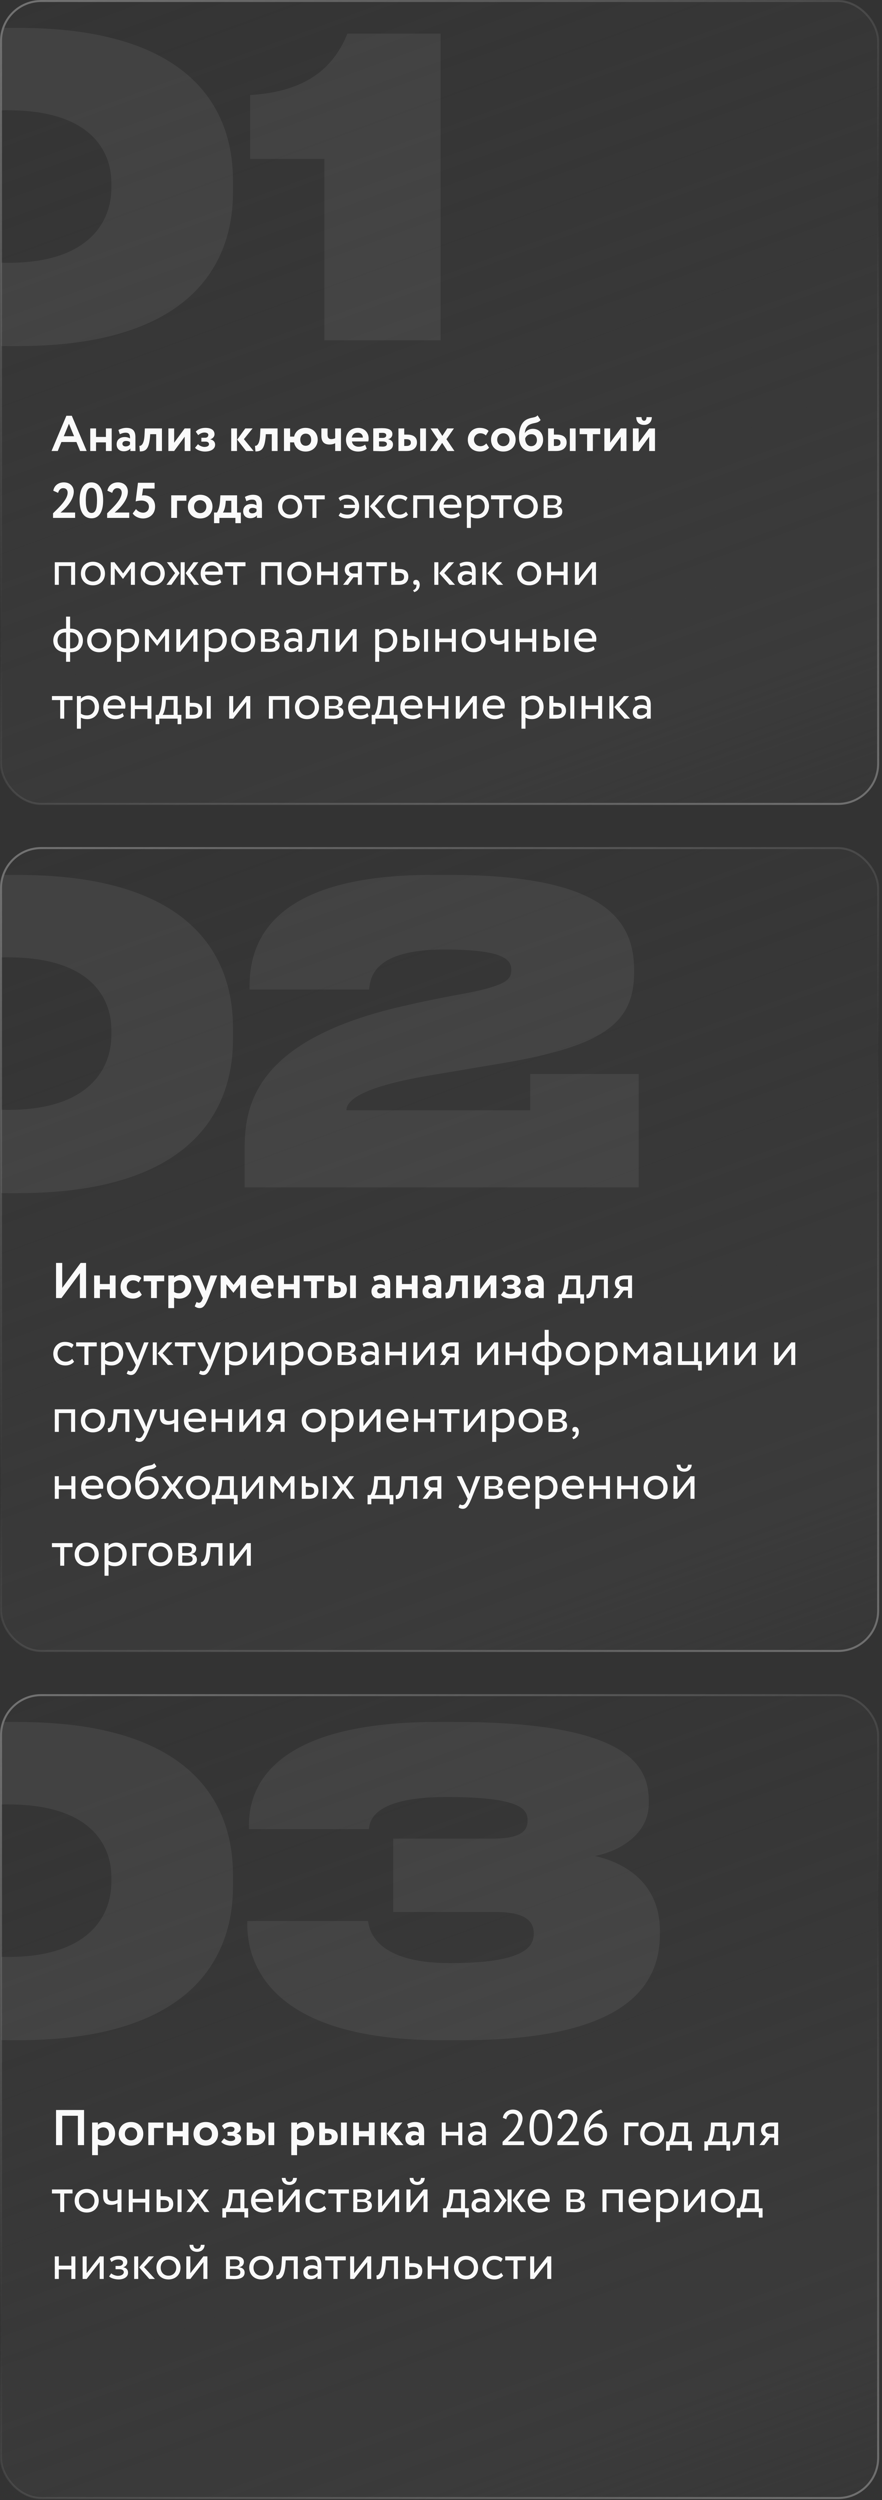
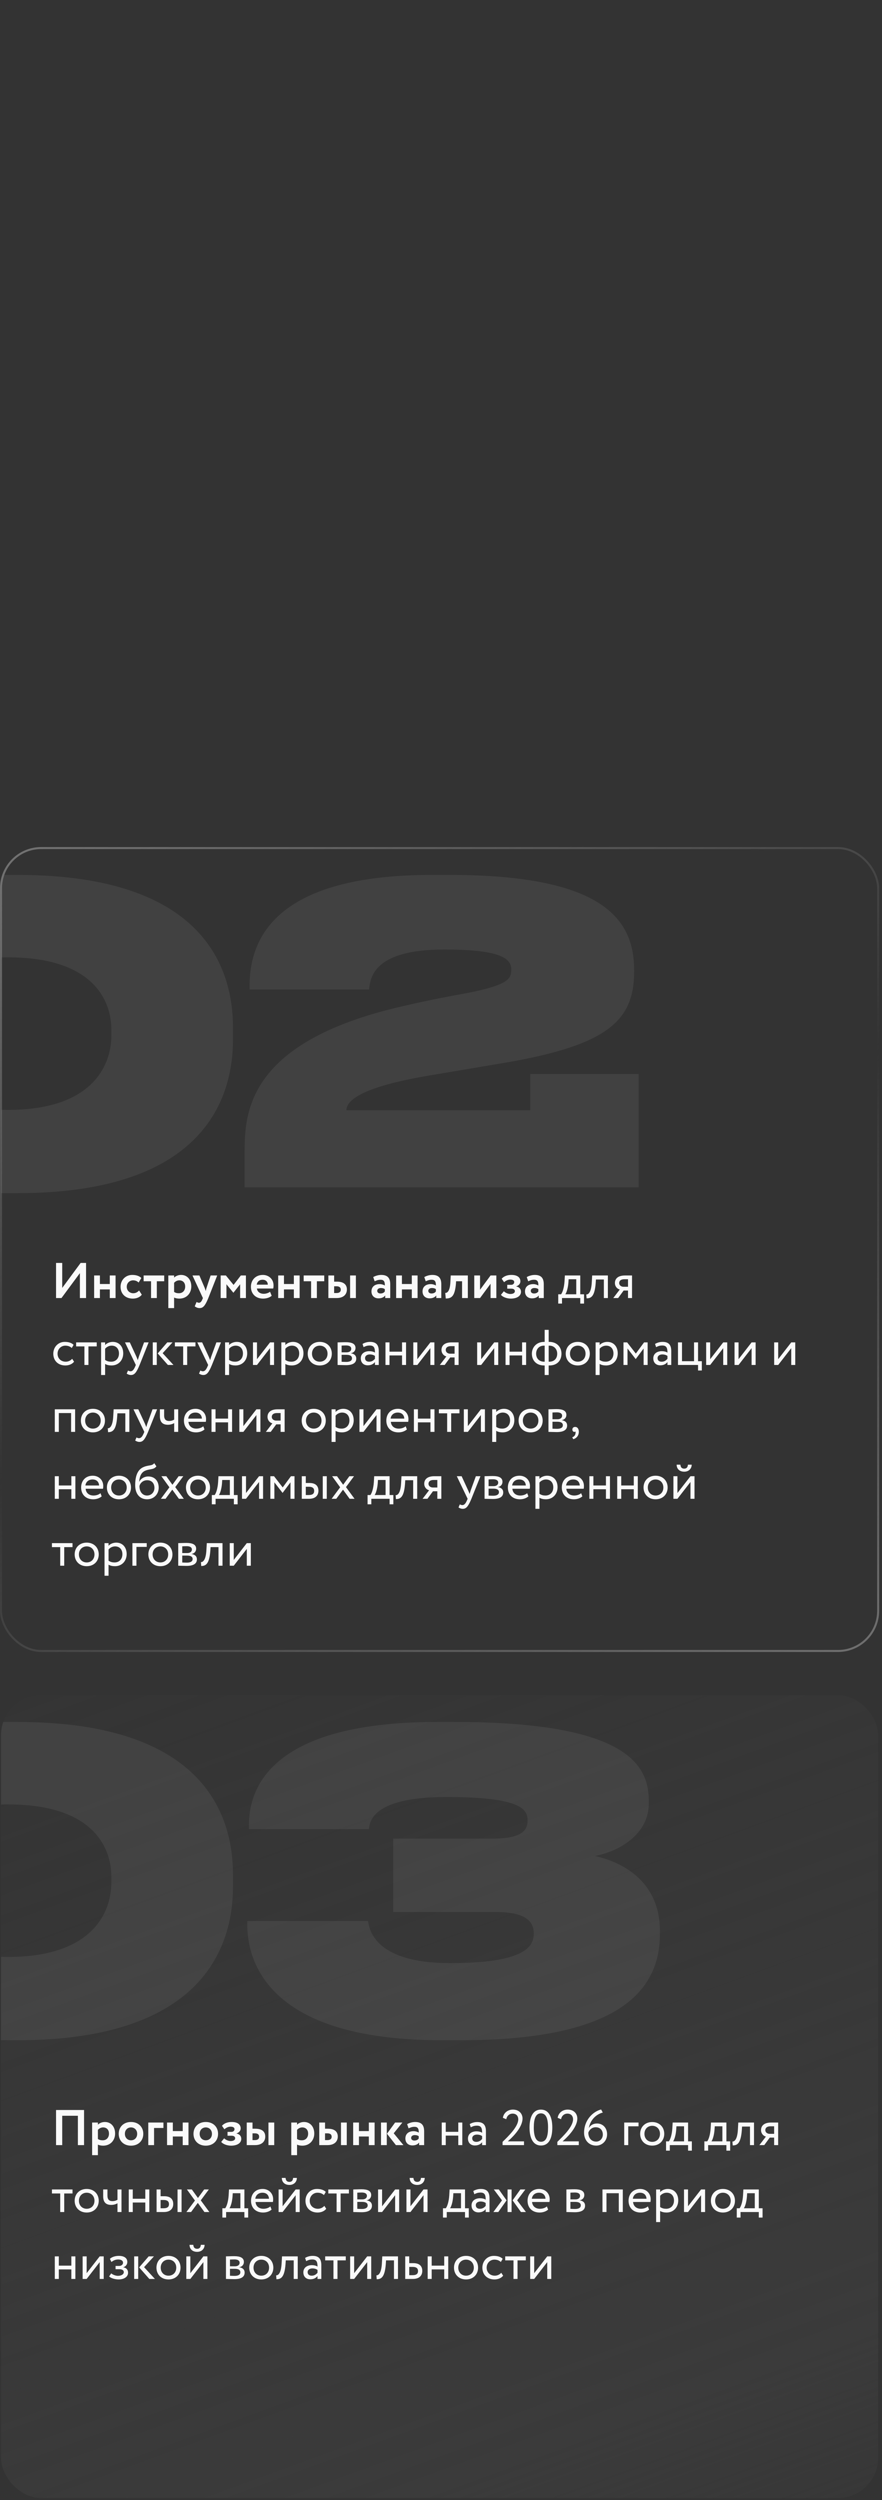
<svg xmlns="http://www.w3.org/2000/svg" width="290" height="822" viewBox="0 0 290 822" fill="none">
  <rect x="0" y="0" width="290" height="822" fill="#333333" stroke="none" />
  <g clip-path="url(#clip0_169_252)">
    <rect x="0.33" y="0.33" width="288.406" height="263.987" rx="13.199" fill="url(#paint0_linear_169_252)" />
-     <path opacity="0.07" d="M76.6 59.303V63.369C76.6 81.666 67.926 113.787 5.853 113.787H-0.246C-62.455 113.787 -71.129 81.666 -71.129 63.369V59.303C-71.129 40.736 -62.455 9.157 -0.246 9.157H5.853C67.926 9.157 76.6 40.736 76.6 59.303ZM36.618 61.879V60.117C36.618 49.681 29.842 36.263 2.735 36.263C-25.049 36.263 -31.283 49.681 -31.283 60.117V61.743C-31.283 72.179 -24.506 86.41 2.735 86.41C29.842 86.41 36.618 72.314 36.618 61.879ZM106.65 52.256H82.254V31.248C100.28 30.164 109.496 22.71 114.24 11.054H144.87V111.89H106.65V52.256Z" fill="#FAFAFA" />
+     <path opacity="0.07" d="M76.6 59.303V63.369C76.6 81.666 67.926 113.787 5.853 113.787H-0.246C-62.455 113.787 -71.129 81.666 -71.129 63.369V59.303C-71.129 40.736 -62.455 9.157 -0.246 9.157H5.853C67.926 9.157 76.6 40.736 76.6 59.303ZM36.618 61.879V60.117C36.618 49.681 29.842 36.263 2.735 36.263C-25.049 36.263 -31.283 49.681 -31.283 60.117V61.743C-31.283 72.179 -24.506 86.41 2.735 86.41C29.842 86.41 36.618 72.314 36.618 61.879ZH82.254V31.248C100.28 30.164 109.496 22.71 114.24 11.054H144.87V111.89H106.65V52.256Z" fill="#FAFAFA" />
    <path d="M16.945 148.284L21.828 136.701H23.61L28.494 148.284H26.333L25.128 145.33H20.195L18.991 148.284H16.945ZM22.67 139.325L20.97 143.433H24.353L22.67 139.325ZM34.827 148.284V145.446H31.577V148.284H29.679V140.859H31.577V143.664H34.827V140.859H36.725V148.284H34.827ZM39.409 142.773L38.93 141.387C39.574 141.008 40.58 140.678 41.554 140.678C43.748 140.678 44.523 141.8 44.523 143.763V148.284H42.874V147.426C42.478 147.987 41.686 148.383 40.679 148.383C39.326 148.383 38.353 147.541 38.353 146.106C38.353 144.472 39.557 143.697 41.059 143.697C41.719 143.697 42.379 143.911 42.742 144.175C42.791 142.938 42.461 142.261 41.356 142.261C40.498 142.261 39.953 142.525 39.409 142.773ZM41.306 146.782C42.098 146.782 42.511 146.436 42.742 146.106V145.347C42.412 145.099 41.983 144.984 41.438 144.984C40.811 144.984 40.25 145.281 40.25 145.908C40.25 146.469 40.712 146.782 41.306 146.782ZM51.352 148.284V142.756H49.389L49.34 143.548C48.977 147.591 47.986 148.432 45.99 148.432L45.825 146.584C46.469 146.65 47.343 146.04 47.508 143.169L47.624 140.859H53.25V148.284H51.352ZM57.26 148.284H55.363V140.859H57.26V145.561L60.725 140.859H62.622V148.284H60.725V143.581L57.26 148.284ZM67.364 148.465C66.044 148.465 64.674 147.921 64.13 147.228L65.103 146.04C65.549 146.535 66.489 146.947 67.199 146.947C68.189 146.947 68.716 146.568 68.716 146.04C68.716 145.545 68.32 145.198 67.595 145.198H66.209V143.928H67.512C68.139 143.928 68.502 143.499 68.502 143.02C68.502 142.509 68.023 142.212 67.199 142.212C66.341 142.212 65.631 142.674 65.169 143.07L64.377 141.931C65.054 141.14 66.159 140.678 67.562 140.678C69.525 140.678 70.531 141.503 70.531 142.789C70.531 143.499 70.036 144.142 69.162 144.439V144.472C70.201 144.67 70.729 145.363 70.729 146.221C70.729 147.607 69.376 148.465 67.364 148.465ZM83.048 140.859L80.193 144.39L83.394 148.284H80.919L77.982 144.538L80.655 140.859H83.048ZM76.019 148.284V140.859H77.916V148.284H76.019ZM89.362 148.284V142.756H87.398L87.349 143.548C86.986 147.591 85.996 148.432 83.999 148.432L83.835 146.584C84.478 146.65 85.353 146.04 85.517 143.169L85.633 140.859H91.259V148.284H89.362ZM93.372 148.284V140.859H95.385V143.548H96.705C97.084 141.849 98.47 140.678 100.467 140.678C102.876 140.678 104.46 142.344 104.46 144.571C104.46 146.799 102.843 148.465 100.467 148.465C98.404 148.465 97.018 147.228 96.672 145.446H95.385V148.284H93.372ZM98.734 144.571C98.734 145.842 99.493 146.568 100.516 146.568C101.572 146.568 102.315 145.825 102.315 144.571C102.315 143.35 101.622 142.575 100.516 142.575C99.477 142.575 98.734 143.35 98.734 144.571ZM112.106 140.859V148.284H110.209V145.726C109.747 145.974 109.07 146.155 108.361 146.155C106.447 146.155 105.672 145.116 105.672 143.235V140.859H107.701V143.004C107.701 143.928 108.146 144.373 108.905 144.373C109.384 144.373 109.928 144.241 110.209 144.076V140.859H112.106ZM120.046 146.205L120.59 147.541C119.848 148.168 118.792 148.465 117.753 148.465C115.36 148.465 113.76 146.914 113.76 144.571C113.76 142.41 115.245 140.678 117.687 140.678C119.6 140.678 121.201 142.047 121.201 144.126C121.201 144.588 121.168 144.868 121.085 145.149H115.723C115.888 146.271 116.779 146.881 117.951 146.881C118.858 146.881 119.617 146.551 120.046 146.205ZM117.604 142.261C116.466 142.261 115.855 142.905 115.657 143.878H119.303C119.32 142.971 118.693 142.261 117.604 142.261ZM122.729 148.284V140.859C123.373 140.843 124.494 140.777 125.649 140.777C127.811 140.777 129.015 141.371 129.015 142.723C129.015 143.614 128.372 144.258 127.629 144.373V144.406C128.669 144.654 129.213 145.264 129.213 146.122C129.213 147.591 128.075 148.366 125.682 148.366C124.758 148.366 123.406 148.284 122.729 148.284ZM125.814 145.132H124.626V146.782C124.907 146.799 125.418 146.848 125.88 146.848C126.722 146.848 127.217 146.502 127.217 145.99C127.217 145.429 126.705 145.132 125.814 145.132ZM125.814 142.311C125.369 142.311 124.824 142.327 124.626 142.344V143.977H125.864C126.491 143.977 127.002 143.697 127.002 143.119C127.002 142.575 126.524 142.311 125.814 142.311ZM131.011 148.284V140.859H132.908V142.888H133.832C136.357 142.888 137.099 144.142 137.099 145.462C137.099 146.881 136.208 148.284 133.684 148.284H131.011ZM138.155 148.284V140.859H140.052V148.284H138.155ZM133.667 144.406H132.908V146.634H133.651C134.674 146.634 135.086 146.205 135.086 145.528C135.086 144.852 134.69 144.406 133.667 144.406ZM149.255 140.859L146.781 144.406L149.42 148.284H147.111L145.378 145.611L143.58 148.284H141.385L144.025 144.505L141.55 140.859H143.877L145.444 143.317L147.061 140.859H149.255ZM159.904 145.792L160.795 147.178C160.168 148.02 159.046 148.465 157.841 148.465C155.432 148.465 153.815 146.914 153.815 144.571C153.815 142.41 155.399 140.678 157.66 140.678C158.881 140.678 159.953 140.991 160.646 141.684L159.755 143.185C159.194 142.641 158.584 142.459 157.907 142.459C156.851 142.459 155.845 143.268 155.845 144.571C155.845 145.891 156.868 146.7 157.99 146.7C158.798 146.7 159.425 146.32 159.904 145.792ZM161.453 144.571C161.453 142.344 163.037 140.678 165.495 140.678C167.953 140.678 169.537 142.344 169.537 144.571C169.537 146.799 167.953 148.465 165.495 148.465C163.037 148.465 161.453 146.799 161.453 144.571ZM163.482 144.571C163.482 145.809 164.34 146.7 165.495 146.7C166.666 146.7 167.524 145.858 167.524 144.571C167.524 143.317 166.65 142.459 165.495 142.459C164.373 142.459 163.482 143.284 163.482 144.571ZM176.756 136.553L177.746 138.104C176.773 139.259 175.585 138.896 174.149 139.605C173.077 140.1 172.664 141.206 172.549 142.377H172.582C173.044 141.569 174.1 140.991 175.189 140.991C177.235 140.991 178.571 142.41 178.571 144.637C178.571 146.716 177.02 148.465 174.677 148.465C172.186 148.465 170.651 146.65 170.651 143.763C170.651 141.338 171.196 138.764 173.456 137.79C175.09 137.097 175.981 137.444 176.756 136.553ZM172.681 144.159C172.697 145.594 173.423 146.7 174.628 146.7C175.832 146.7 176.542 145.792 176.542 144.72C176.542 143.614 175.915 142.756 174.71 142.756C173.654 142.756 172.928 143.4 172.681 144.159ZM180.218 148.284V140.859H182.116V142.888H183.04C185.564 142.888 186.307 144.142 186.307 145.462C186.307 146.881 185.416 148.284 182.891 148.284H180.218ZM187.363 148.284V140.859H189.26V148.284H187.363ZM182.875 144.406H182.116V146.634H182.858C183.881 146.634 184.294 146.205 184.294 145.528C184.294 144.852 183.898 144.406 182.875 144.406ZM190.593 142.756V140.859H197.358V142.756H194.932V148.284H193.035V142.756H190.593ZM200.613 148.284H198.716V140.859H200.613V145.561L204.078 140.859H205.975V148.284H204.078V143.581L200.613 148.284ZM209.991 148.284H208.093V140.859H209.991V145.561L213.455 140.859H215.353V148.284H213.455V143.581L209.991 148.284ZM209.199 137.147H210.931C210.931 137.757 211.162 138.351 211.789 138.351C212.35 138.351 212.581 137.757 212.581 137.147H214.313C214.313 138.566 213.455 139.704 211.789 139.704C209.941 139.704 209.199 138.582 209.199 137.147ZM17.44 170.284V168.766C19.32 166.918 22.241 164.245 22.241 162.001C22.241 161.077 21.729 160.5 20.772 160.5C19.948 160.5 19.354 161.077 19.106 162.051L17.522 161.341C17.836 159.658 19.155 158.602 20.987 158.602C23.181 158.602 24.254 160.087 24.254 161.622C24.254 164.855 20.805 167.776 19.898 168.518H24.699V170.284H17.44ZM26.174 164.509C26.174 160.978 27.395 158.602 30.052 158.602C32.692 158.602 33.913 160.978 33.913 164.509C33.913 168.04 32.725 170.416 30.085 170.416C27.428 170.416 26.174 168.04 26.174 164.509ZM28.204 164.509C28.204 167.33 28.847 168.65 30.085 168.65C31.405 168.65 31.9 167.363 31.9 164.509C31.9 161.655 31.372 160.384 30.052 160.384C28.748 160.384 28.204 161.721 28.204 164.509ZM35.228 170.284V168.766C37.109 166.918 40.029 164.245 40.029 162.001C40.029 161.077 39.518 160.5 38.561 160.5C37.736 160.5 37.142 161.077 36.894 162.051L35.31 161.341C35.624 159.658 36.944 158.602 38.775 158.602C40.969 158.602 42.042 160.087 42.042 161.622C42.042 164.855 38.594 167.776 37.686 168.518H42.487V170.284H35.228ZM44.606 164.872L45.365 158.734H50.826V160.632H47.032L46.702 162.925C46.883 162.892 47.13 162.859 47.361 162.859C49.407 162.859 50.991 164.261 50.991 166.538C50.991 169.03 49.209 170.465 47.015 170.465C45.778 170.465 44.342 169.904 43.633 168.815L44.722 167.38C45.217 168.106 46.19 168.568 47.065 168.568C48.17 168.568 48.962 167.759 48.962 166.621C48.962 165.466 48.054 164.575 46.504 164.575C45.761 164.575 44.953 164.723 44.606 164.872ZM56.297 170.284V162.859H61.28V164.641H58.195V170.284H56.297ZM61.781 166.571C61.781 164.344 63.365 162.678 65.823 162.678C68.281 162.678 69.865 164.344 69.865 166.571C69.865 168.799 68.281 170.465 65.823 170.465C63.365 170.465 61.781 168.799 61.781 166.571ZM63.81 166.571C63.81 167.809 64.668 168.7 65.823 168.7C66.995 168.7 67.853 167.858 67.853 166.571C67.853 165.317 66.978 164.459 65.823 164.459C64.701 164.459 63.81 165.284 63.81 166.571ZM70.375 172.016V168.518H71.315C71.843 167.825 72.256 166.324 72.355 164.641L72.47 162.859H77.948V168.518H79.185V172.016H77.403V170.284H72.14V172.016H70.375ZM74.186 165.4C74.038 166.967 73.625 168.056 73.295 168.518H76.05V164.641H74.236L74.186 165.4ZM81.011 164.773L80.533 163.387C81.176 163.008 82.183 162.678 83.156 162.678C85.35 162.678 86.126 163.8 86.126 165.763V170.284H84.476V169.426C84.08 169.987 83.288 170.383 82.282 170.383C80.929 170.383 79.955 169.541 79.955 168.106C79.955 166.472 81.16 165.697 82.661 165.697C83.321 165.697 83.981 165.911 84.344 166.175C84.394 164.938 84.064 164.261 82.958 164.261C82.1 164.261 81.556 164.525 81.011 164.773ZM82.909 168.782C83.701 168.782 84.113 168.436 84.344 168.106V167.347C84.014 167.099 83.585 166.984 83.041 166.984C82.414 166.984 81.853 167.281 81.853 167.908C81.853 168.469 82.315 168.782 82.909 168.782ZM91.414 166.571C91.414 164.344 92.998 162.694 95.374 162.694C97.75 162.694 99.334 164.344 99.334 166.571C99.334 168.799 97.75 170.449 95.374 170.449C92.998 170.449 91.414 168.799 91.414 166.571ZM92.816 166.571C92.816 168.122 93.889 169.211 95.374 169.211C96.859 169.211 97.931 168.155 97.931 166.571C97.931 165.02 96.859 163.931 95.374 163.931C93.922 163.931 92.816 165.004 92.816 166.571ZM100.008 164.179V162.859H106.772V164.179H104.05V170.284H102.73V164.179H100.008ZM113.076 167.05V165.977H116.722C116.507 164.608 115.485 163.931 114.148 163.931C113.224 163.931 112.449 164.228 111.871 164.74L111.31 163.75C112.003 163.074 113.175 162.694 114.132 162.694C116.474 162.694 118.091 164.212 118.091 166.571C118.091 168.733 116.507 170.449 114.33 170.449C113.158 170.449 112.036 170.185 111.343 169.508L111.97 168.535C112.482 168.997 113.406 169.211 114.247 169.211C115.617 169.211 116.557 168.419 116.738 167.05H113.076ZM126.494 162.859L123.243 166.406L126.807 170.284H124.976L121.626 166.489L124.761 162.859H126.494ZM119.993 170.284V162.859H121.313V170.284H119.993ZM133.516 168.254L134.143 169.211C133.516 170.02 132.427 170.449 131.289 170.449C128.93 170.449 127.313 168.914 127.313 166.571C127.313 164.41 128.897 162.694 131.074 162.694C132.262 162.694 133.302 162.975 133.995 163.668L133.384 164.707C132.757 164.129 132.031 163.931 131.256 163.931C129.92 163.931 128.715 165.004 128.715 166.571C128.715 168.205 129.92 169.211 131.388 169.211C132.279 169.211 133.021 168.815 133.516 168.254ZM141.226 170.284V164.096H137.184V170.284H135.864V162.859H142.546V170.284H141.226ZM150.792 168.436L151.205 169.475C150.479 170.135 149.406 170.449 148.417 170.449C146.008 170.449 144.44 168.914 144.44 166.571C144.44 164.41 145.826 162.694 148.268 162.694C150.182 162.694 151.716 164.047 151.716 166.093C151.716 166.456 151.683 166.753 151.634 166.984H145.925C146.041 168.386 147.064 169.211 148.516 169.211C149.472 169.211 150.314 168.881 150.792 168.436ZM148.202 163.931C146.849 163.931 145.991 164.773 145.843 165.911H150.347C150.281 164.69 149.489 163.931 148.202 163.931ZM153.507 173.584V162.859H154.827V163.734C155.338 163.14 156.328 162.694 157.351 162.694C159.463 162.694 160.783 164.261 160.783 166.456C160.783 168.716 159.249 170.449 156.922 170.449C156.13 170.449 155.355 170.284 154.827 169.937V173.584H153.507ZM156.972 163.931C156.097 163.931 155.289 164.377 154.827 164.954V168.634C155.487 169.079 156.097 169.211 156.807 169.211C158.391 169.211 159.381 168.073 159.381 166.505C159.381 165.004 158.506 163.931 156.972 163.931ZM161.445 164.179V162.859H168.209V164.179H165.487V170.284H164.167V164.179H161.445ZM168.915 166.571C168.915 164.344 170.499 162.694 172.875 162.694C175.251 162.694 176.835 164.344 176.835 166.571C176.835 168.799 175.251 170.449 172.875 170.449C170.499 170.449 168.915 168.799 168.915 166.571ZM170.318 166.571C170.318 168.122 171.39 169.211 172.875 169.211C174.36 169.211 175.432 168.155 175.432 166.571C175.432 165.02 174.36 163.931 172.875 163.931C171.423 163.931 170.318 165.004 170.318 166.571ZM178.739 170.284V162.859C179.383 162.859 180.356 162.793 181.429 162.793C183.507 162.793 184.629 163.371 184.629 164.707C184.629 165.581 184.035 166.274 183.145 166.406V166.439C184.332 166.654 184.877 167.264 184.877 168.188C184.877 169.591 183.771 170.35 181.462 170.35C180.538 170.35 179.416 170.284 178.739 170.284ZM181.643 166.951H180.059V169.228C180.455 169.244 180.983 169.277 181.577 169.277C182.798 169.277 183.474 168.865 183.474 168.089C183.474 167.314 182.831 166.951 181.643 166.951ZM181.528 163.866C180.934 163.866 180.389 163.899 180.059 163.915V166.126H181.726C182.6 166.126 183.227 165.697 183.227 164.971C183.227 164.162 182.485 163.866 181.528 163.866ZM23.379 192.284V186.096H19.337V192.284H18.017V184.859H24.699V192.284H23.379ZM26.593 188.571C26.593 186.344 28.177 184.694 30.553 184.694C32.929 184.694 34.513 186.344 34.513 188.571C34.513 190.799 32.929 192.449 30.553 192.449C28.177 192.449 26.593 190.799 26.593 188.571ZM27.996 188.571C27.996 190.122 29.068 191.211 30.553 191.211C32.038 191.211 33.111 190.155 33.111 188.571C33.111 187.02 32.038 185.931 30.553 185.931C29.101 185.931 27.996 187.004 27.996 188.571ZM36.417 192.284V184.859H37.622L40.476 188.538L43.182 184.859H44.354V192.284H43.034V186.872L40.46 190.32H40.41L37.737 186.872V192.284H36.417ZM46.251 188.571C46.251 186.344 47.835 184.694 50.211 184.694C52.586 184.694 54.17 186.344 54.17 188.571C54.17 190.799 52.586 192.449 50.211 192.449C47.835 192.449 46.251 190.799 46.251 188.571ZM47.653 188.571C47.653 190.122 48.725 191.211 50.211 191.211C51.695 191.211 52.768 190.155 52.768 188.571C52.768 187.02 51.695 185.931 50.211 185.931C48.758 185.931 47.653 187.004 47.653 188.571ZM65.242 184.859L62.552 188.439L65.439 192.284H63.806L61.051 188.439L63.608 184.859H65.242ZM59.401 192.284V184.859H60.721V192.284H59.401ZM57.569 188.439L54.88 184.859H56.53L59.071 188.439L56.348 192.284H54.731L57.569 188.439ZM72.325 190.436L72.737 191.475C72.011 192.135 70.939 192.449 69.949 192.449C67.54 192.449 65.972 190.914 65.972 188.571C65.972 186.41 67.358 184.694 69.8 184.694C71.714 184.694 73.249 186.047 73.249 188.093C73.249 188.456 73.216 188.753 73.166 188.984H67.457C67.573 190.386 68.596 191.211 70.048 191.211C71.005 191.211 71.846 190.881 72.325 190.436ZM69.734 185.931C68.381 185.931 67.523 186.773 67.375 187.911H71.879C71.813 186.69 71.021 185.931 69.734 185.931ZM73.954 186.179V184.859H80.718V186.179H77.996V192.284H76.676V186.179H73.954ZM91.229 192.284V186.096H87.187V192.284H85.867V184.859H92.549V192.284H91.229ZM94.443 188.571C94.443 186.344 96.027 184.694 98.403 184.694C100.779 184.694 102.363 186.344 102.363 188.571C102.363 190.799 100.779 192.449 98.403 192.449C96.027 192.449 94.443 190.799 94.443 188.571ZM95.846 188.571C95.846 190.122 96.918 191.211 98.403 191.211C99.888 191.211 100.96 190.155 100.96 188.571C100.96 187.02 99.888 185.931 98.403 185.931C96.951 185.931 95.846 187.004 95.846 188.571ZM109.712 192.284V189.149H105.587V192.284H104.267V184.859H105.587V187.911H109.712V184.859H111.032V192.284H109.712ZM116.669 184.859H118.979V192.284H117.659V189.809H116.224L114.409 192.284H112.809L114.954 189.479C114.195 189.297 113.353 188.555 113.353 187.334C113.353 186.063 114.195 184.859 116.669 184.859ZM114.756 187.367C114.756 188.126 115.482 188.571 116.142 188.571H117.659V186.096H116.455C115.218 186.096 114.756 186.674 114.756 187.367ZM120.438 186.179V184.859H127.203V186.179H124.481V192.284H123.161V186.179H120.438ZM128.645 192.284V184.859H129.965V187.086H131.318C133.595 187.086 134.255 188.324 134.255 189.644C134.255 190.947 133.496 192.284 131.153 192.284H128.645ZM131.071 188.324H129.965V191.046H131.054C132.358 191.046 132.853 190.568 132.853 189.693C132.853 188.802 132.341 188.324 131.071 188.324ZM135.873 191.525C135.873 191.013 136.203 190.65 136.813 190.65C137.506 190.65 138.001 191.277 138.001 192.251C138.001 193.488 137.259 194.379 136.186 194.693L135.824 194.066C136.269 193.917 136.731 193.571 136.879 192.96C136.978 192.531 136.945 192.284 136.863 192.135C136.78 192.267 136.632 192.284 136.5 192.284C136.17 192.284 135.873 191.954 135.873 191.525ZM149.309 184.859L146.059 188.406L149.623 192.284H147.791L144.442 188.489L147.577 184.859H149.309ZM142.808 192.284V184.859H144.128V192.284H142.808ZM151.422 186.426L151.075 185.371C151.735 184.958 152.626 184.694 153.55 184.694C155.662 184.694 156.404 185.8 156.404 187.73V192.284H155.151V191.327C154.705 191.888 153.996 192.399 152.775 192.399C151.422 192.399 150.498 191.541 150.498 190.106C150.498 188.588 151.702 187.746 153.303 187.746C153.88 187.746 154.656 187.862 155.151 188.225C155.151 186.839 154.936 185.882 153.468 185.882C152.56 185.882 152.016 186.113 151.422 186.426ZM153.237 191.211C154.21 191.211 154.771 190.7 155.151 190.254V189.314C154.689 188.984 154.128 188.819 153.484 188.819C152.692 188.819 151.9 189.182 151.9 190.04C151.9 190.749 152.379 191.211 153.237 191.211ZM165.115 184.859L161.865 188.406L165.429 192.284H163.597L160.248 188.489L163.383 184.859H165.115ZM158.615 192.284V184.859H159.935V192.284H158.615ZM170.043 188.571C170.043 186.344 171.627 184.694 174.003 184.694C176.379 184.694 177.963 186.344 177.963 188.571C177.963 190.799 176.379 192.449 174.003 192.449C171.627 192.449 170.043 190.799 170.043 188.571ZM171.445 188.571C171.445 190.122 172.518 191.211 174.003 191.211C175.488 191.211 176.56 190.155 176.56 188.571C176.56 187.02 175.488 185.931 174.003 185.931C172.551 185.931 171.445 187.004 171.445 188.571ZM185.312 192.284V189.149H181.187V192.284H179.867V184.859H181.187V187.911H185.312V184.859H186.632V192.284H185.312ZM190.339 192.284H189.019V184.859H190.339V190.386L194.629 184.859H195.949V192.284H194.629V186.756L190.339 192.284ZM21.729 217.584V214.449H21.548C18.991 214.449 17.522 212.782 17.522 210.571C17.522 208.558 18.974 206.694 21.531 206.694H21.729V202.734H23.049V206.694H23.264C25.739 206.694 27.257 208.393 27.257 210.571C27.257 212.782 25.871 214.449 23.264 214.449H23.049V217.584H21.729ZM18.924 210.571C18.924 212.106 19.881 213.211 21.597 213.211H21.729V207.931H21.515C19.816 207.931 18.924 209.136 18.924 210.571ZM23.264 207.931H23.049V213.211H23.198C24.93 213.211 25.854 212.122 25.854 210.571C25.854 209.202 24.947 207.931 23.264 207.931ZM28.656 210.571C28.656 208.344 30.24 206.694 32.616 206.694C34.992 206.694 36.575 208.344 36.575 210.571C36.575 212.799 34.992 214.449 32.616 214.449C30.24 214.449 28.656 212.799 28.656 210.571ZM30.058 210.571C30.058 212.122 31.131 213.211 32.616 213.211C34.1 213.211 35.173 212.155 35.173 210.571C35.173 209.02 34.1 207.931 32.616 207.931C31.164 207.931 30.058 209.004 30.058 210.571ZM38.48 217.584V206.859H39.8V207.734C40.311 207.14 41.301 206.694 42.324 206.694C44.436 206.694 45.756 208.261 45.756 210.456C45.756 212.716 44.222 214.449 41.895 214.449C41.103 214.449 40.328 214.284 39.8 213.937V217.584H38.48ZM41.945 207.931C41.07 207.931 40.262 208.377 39.8 208.954V212.634C40.46 213.079 41.07 213.211 41.78 213.211C43.364 213.211 44.354 212.073 44.354 210.505C44.354 209.004 43.479 207.931 41.945 207.931ZM47.648 214.284V206.859H48.852L51.707 210.538L54.413 206.859H55.584V214.284H54.264V208.872L51.69 212.32H51.641L48.968 208.872V214.284H47.648ZM59.296 214.284H57.976V206.859H59.296V212.386L63.586 206.859H64.906V214.284H63.586V208.756L59.296 214.284ZM67.305 217.584V206.859H68.625V207.734C69.137 207.14 70.126 206.694 71.15 206.694C73.261 206.694 74.581 208.261 74.581 210.456C74.581 212.716 73.047 214.449 70.721 214.449C69.928 214.449 69.153 214.284 68.625 213.937V217.584H67.305ZM70.77 207.931C69.896 207.931 69.087 208.377 68.625 208.954V212.634C69.285 213.079 69.896 213.211 70.605 213.211C72.189 213.211 73.179 212.073 73.179 210.505C73.179 209.004 72.304 207.931 70.77 207.931ZM75.978 210.571C75.978 208.344 77.562 206.694 79.938 206.694C82.314 206.694 83.898 208.344 83.898 210.571C83.898 212.799 82.314 214.449 79.938 214.449C77.562 214.449 75.978 212.799 75.978 210.571ZM77.381 210.571C77.381 212.122 78.453 213.211 79.938 213.211C81.423 213.211 82.495 212.155 82.495 210.571C82.495 209.02 81.423 207.931 79.938 207.931C78.486 207.931 77.381 209.004 77.381 210.571ZM85.802 214.284V206.859C86.446 206.859 87.419 206.793 88.492 206.793C90.571 206.793 91.692 207.371 91.692 208.707C91.692 209.581 91.099 210.274 90.208 210.406V210.439C91.396 210.654 91.94 211.264 91.94 212.188C91.94 213.591 90.835 214.35 88.525 214.35C87.601 214.35 86.479 214.284 85.802 214.284ZM88.706 210.951H87.122V213.228C87.518 213.244 88.046 213.277 88.64 213.277C89.861 213.277 90.538 212.865 90.538 212.089C90.538 211.314 89.894 210.951 88.706 210.951ZM88.591 207.866C87.997 207.866 87.452 207.899 87.122 207.915V210.126H88.789C89.663 210.126 90.29 209.697 90.29 208.971C90.29 208.162 89.548 207.866 88.591 207.866ZM94.351 208.426L94.005 207.371C94.665 206.958 95.556 206.694 96.48 206.694C98.591 206.694 99.334 207.8 99.334 209.73V214.284H98.08V213.327C97.635 213.888 96.925 214.399 95.704 214.399C94.351 214.399 93.427 213.541 93.427 212.106C93.427 210.588 94.632 209.746 96.232 209.746C96.81 209.746 97.585 209.862 98.08 210.225C98.08 208.839 97.866 207.882 96.397 207.882C95.49 207.882 94.945 208.113 94.351 208.426ZM96.166 213.211C97.14 213.211 97.701 212.7 98.08 212.254V211.314C97.618 210.984 97.057 210.819 96.414 210.819C95.622 210.819 94.83 211.182 94.83 212.04C94.83 212.749 95.308 213.211 96.166 213.211ZM106.626 214.284V208.179H104.019L103.937 209.433C103.607 213.657 102.485 214.383 100.95 214.383L100.851 213.096C101.412 213.145 102.468 212.601 102.65 209.169L102.782 206.859H107.946V214.284H106.626ZM111.645 214.284H110.326V206.859H111.645V212.386L115.935 206.859H117.255V214.284H115.935V208.756L111.645 214.284ZM123.361 217.584V206.859H124.68V207.734C125.192 207.14 126.182 206.694 127.205 206.694C129.317 206.694 130.637 208.261 130.637 210.456C130.637 212.716 129.102 214.449 126.776 214.449C125.984 214.449 125.208 214.284 124.68 213.937V217.584H123.361ZM126.825 207.931C125.951 207.931 125.142 208.377 124.68 208.954V212.634C125.34 213.079 125.951 213.211 126.66 213.211C128.244 213.211 129.234 212.073 129.234 210.505C129.234 209.004 128.36 207.931 126.825 207.931ZM132.529 214.284V206.859H133.849V209.086H135.069C137.346 209.086 138.006 210.324 138.006 211.644C138.006 212.947 137.247 214.284 134.921 214.284H132.529ZM139.425 214.284V206.859H140.745V214.284H139.425ZM134.822 210.324H133.849V213.046H134.805C136.125 213.046 136.604 212.568 136.604 211.693C136.604 210.802 136.092 210.324 134.822 210.324ZM148.559 214.284V211.149H144.434V214.284H143.114V206.859H144.434V209.911H148.559V206.859H149.879V214.284H148.559ZM151.771 210.571C151.771 208.344 153.355 206.694 155.731 206.694C158.107 206.694 159.691 208.344 159.691 210.571C159.691 212.799 158.107 214.449 155.731 214.449C153.355 214.449 151.771 212.799 151.771 210.571ZM153.174 210.571C153.174 212.122 154.246 213.211 155.731 213.211C157.216 213.211 158.289 212.155 158.289 210.571C158.289 209.02 157.216 207.931 155.731 207.931C154.279 207.931 153.174 209.004 153.174 210.571ZM167.172 206.859V214.284H165.852V211.396C165.357 211.71 164.615 211.941 163.79 211.941C162.008 211.941 161.15 211.017 161.15 209.103V206.859H162.552V208.954C162.552 210.142 163.146 210.703 164.153 210.703C164.895 210.703 165.522 210.472 165.852 210.241V206.859H167.172ZM175 214.284V211.149H170.875V214.284H169.555V206.859H170.875V209.911H175V206.859H176.32V214.284H175ZM178.707 214.284V206.859H180.027V209.086H181.248C183.525 209.086 184.185 210.324 184.185 211.644C184.185 212.947 183.426 214.284 181.099 214.284H178.707ZM185.604 214.284V206.859H186.924V214.284H185.604ZM181 210.324H180.027V213.046H180.984C182.304 213.046 182.782 212.568 182.782 211.693C182.782 210.802 182.271 210.324 181 210.324ZM195.15 212.436L195.563 213.475C194.837 214.135 193.764 214.449 192.774 214.449C190.365 214.449 188.798 212.914 188.798 210.571C188.798 208.41 190.184 206.694 192.626 206.694C194.54 206.694 196.074 208.047 196.074 210.093C196.074 210.456 196.041 210.753 195.992 210.984H190.283C190.398 212.386 191.421 213.211 192.873 213.211C193.83 213.211 194.672 212.881 195.15 212.436ZM192.56 207.931C191.207 207.931 190.349 208.773 190.2 209.911H194.705C194.639 208.69 193.847 207.931 192.56 207.931ZM17.077 230.179V228.859H23.841V230.179H21.119V236.284H19.799V230.179H17.077ZM25.284 239.584V228.859H26.604V229.734C27.115 229.14 28.105 228.694 29.128 228.694C31.24 228.694 32.56 230.261 32.56 232.456C32.56 234.716 31.026 236.449 28.699 236.449C27.907 236.449 27.132 236.284 26.604 235.937V239.584H25.284ZM28.749 229.931C27.874 229.931 27.066 230.377 26.604 230.954V234.634C27.264 235.079 27.874 235.211 28.584 235.211C30.168 235.211 31.157 234.073 31.157 232.505C31.157 231.004 30.283 229.931 28.749 229.931ZM40.309 234.436L40.721 235.475C39.995 236.135 38.923 236.449 37.933 236.449C35.524 236.449 33.957 234.914 33.957 232.571C33.957 230.41 35.343 228.694 37.785 228.694C39.699 228.694 41.233 230.047 41.233 232.093C41.233 232.456 41.2 232.753 41.151 232.984H35.442C35.557 234.386 36.58 235.211 38.032 235.211C38.989 235.211 39.831 234.881 40.309 234.436ZM37.719 229.931C36.366 229.931 35.508 230.773 35.359 231.911H39.864C39.797 230.69 39.006 229.931 37.719 229.931ZM48.468 236.284V233.149H44.344V236.284H43.024V228.859H44.344V231.911H48.468V228.859H49.788V236.284H48.468ZM51.153 238.099V235.046H52.077C52.572 234.419 53.083 232.852 53.215 230.822L53.331 228.859H58.396V235.046H59.633V238.099H58.396V236.284H52.39V238.099H51.153ZM54.485 231.334C54.32 233.231 53.825 234.584 53.479 235.046H57.076V230.096H54.568L54.485 231.334ZM61.07 236.284V228.859H62.39V231.086H63.611C65.887 231.086 66.547 232.324 66.547 233.644C66.547 234.947 65.788 236.284 63.462 236.284H61.07ZM67.966 236.284V228.859H69.286V236.284H67.966ZM63.363 232.324H62.39V235.046H63.346C64.666 235.046 65.145 234.568 65.145 233.693C65.145 232.802 64.633 232.324 63.363 232.324ZM76.681 236.284H75.361V228.859H76.681V234.386L80.971 228.859H82.291V236.284H80.971V230.756L76.681 236.284ZM93.759 236.284V230.096H89.716V236.284H88.396V228.859H95.079V236.284H93.759ZM96.973 232.571C96.973 230.344 98.557 228.694 100.933 228.694C103.308 228.694 104.892 230.344 104.892 232.571C104.892 234.799 103.308 236.449 100.933 236.449C98.557 236.449 96.973 234.799 96.973 232.571ZM98.375 232.571C98.375 234.122 99.448 235.211 100.933 235.211C102.418 235.211 103.49 234.155 103.49 232.571C103.49 231.02 102.418 229.931 100.933 229.931C99.481 229.931 98.375 231.004 98.375 232.571ZM106.797 236.284V228.859C107.44 228.859 108.414 228.793 109.486 228.793C111.565 228.793 112.687 229.371 112.687 230.707C112.687 231.581 112.093 232.274 111.202 232.406V232.439C112.39 232.654 112.935 233.264 112.935 234.188C112.935 235.591 111.829 236.35 109.519 236.35C108.595 236.35 107.473 236.284 106.797 236.284ZM109.701 232.951H108.117V235.228C108.513 235.244 109.041 235.277 109.635 235.277C110.856 235.277 111.532 234.865 111.532 234.089C111.532 233.314 110.889 232.951 109.701 232.951ZM109.585 229.866C108.991 229.866 108.447 229.899 108.117 229.915V232.126H109.783C110.658 232.126 111.285 231.697 111.285 230.971C111.285 230.162 110.542 229.866 109.585 229.866ZM120.807 234.436L121.22 235.475C120.494 236.135 119.421 236.449 118.431 236.449C116.022 236.449 114.455 234.914 114.455 232.571C114.455 230.41 115.841 228.694 118.283 228.694C120.197 228.694 121.731 230.047 121.731 232.093C121.731 232.456 121.698 232.753 121.649 232.984H115.94C116.055 234.386 117.078 235.211 118.53 235.211C119.487 235.211 120.329 234.881 120.807 234.436ZM118.217 229.931C116.864 229.931 116.006 230.773 115.857 231.911H120.362C120.296 230.69 119.504 229.931 118.217 229.931ZM122.209 238.099V235.046H123.133C123.628 234.419 124.139 232.852 124.271 230.822L124.387 228.859H129.452V235.046H130.689V238.099H129.452V236.284H123.446V238.099H122.209ZM125.542 231.334C125.377 233.231 124.882 234.584 124.535 235.046H128.132V230.096H125.624L125.542 231.334ZM137.983 234.436L138.395 235.475C137.669 236.135 136.597 236.449 135.607 236.449C133.198 236.449 131.631 234.914 131.631 232.571C131.631 230.41 133.017 228.694 135.459 228.694C137.373 228.694 138.907 230.047 138.907 232.093C138.907 232.456 138.874 232.753 138.824 232.984H133.116C133.231 234.386 134.254 235.211 135.706 235.211C136.663 235.211 137.505 234.881 137.983 234.436ZM135.393 229.931C134.04 229.931 133.182 230.773 133.033 231.911H137.538C137.472 230.69 136.68 229.931 135.393 229.931ZM146.142 236.284V233.149H142.018V236.284H140.698V228.859H142.018V231.911H146.142V228.859H147.462V236.284H146.142ZM151.169 236.284H149.85V228.859H151.169V234.386L155.459 228.859H156.779V236.284H155.459V230.756L151.169 236.284ZM165.036 234.436L165.448 235.475C164.722 236.135 163.65 236.449 162.66 236.449C160.251 236.449 158.684 234.914 158.684 232.571C158.684 230.41 160.07 228.694 162.511 228.694C164.425 228.694 165.96 230.047 165.96 232.093C165.96 232.456 165.927 232.753 165.877 232.984H160.169C160.284 234.386 161.307 235.211 162.759 235.211C163.716 235.211 164.557 234.881 165.036 234.436ZM162.445 229.931C161.093 229.931 160.235 230.773 160.086 231.911H164.59C164.524 230.69 163.732 229.931 162.445 229.931ZM171.456 239.584V228.859H172.776V229.734C173.288 229.14 174.278 228.694 175.301 228.694C177.413 228.694 178.733 230.261 178.733 232.456C178.733 234.716 177.198 236.449 174.872 236.449C174.08 236.449 173.304 236.284 172.776 235.937V239.584H171.456ZM174.921 229.931C174.047 229.931 173.238 230.377 172.776 230.954V234.634C173.436 235.079 174.047 235.211 174.756 235.211C176.34 235.211 177.33 234.073 177.33 232.505C177.33 231.004 176.456 229.931 174.921 229.931ZM180.624 236.284V228.859H181.944V231.086H183.165C185.442 231.086 186.102 232.324 186.102 233.644C186.102 234.947 185.343 236.284 183.017 236.284H180.624ZM187.521 236.284V228.859H188.841V236.284H187.521ZM182.918 232.324H181.944V235.046H182.901C184.221 235.046 184.7 234.568 184.7 233.693C184.7 232.802 184.188 232.324 182.918 232.324ZM196.655 236.284V233.149H192.53V236.284H191.21V228.859H192.53V231.911H196.655V228.859H197.975V236.284H196.655ZM206.863 228.859L203.613 232.406L207.176 236.284H205.345L201.996 232.489L205.13 228.859H206.863ZM200.362 236.284V228.859H201.682V236.284H200.362ZM208.976 230.426L208.629 229.371C209.289 228.958 210.18 228.694 211.104 228.694C213.216 228.694 213.958 229.8 213.958 231.73V236.284H212.704V235.327C212.259 235.888 211.549 236.399 210.328 236.399C208.976 236.399 208.052 235.541 208.052 234.106C208.052 232.588 209.256 231.746 210.856 231.746C211.434 231.746 212.209 231.862 212.704 232.225C212.704 230.839 212.49 229.882 211.021 229.882C210.114 229.882 209.57 230.113 208.976 230.426ZM210.79 235.211C211.764 235.211 212.325 234.7 212.704 234.254V233.314C212.242 232.984 211.681 232.819 211.038 232.819C210.246 232.819 209.454 233.182 209.454 234.04C209.454 234.749 209.933 235.211 210.79 235.211Z" fill="#FAFAFA" />
  </g>
-   <rect x="0.33" y="0.33" width="288.406" height="263.987" rx="13.199" stroke="url(#paint1_linear_169_252)" stroke-width="0.66" />
  <g clip-path="url(#clip1_169_252)">
-     <rect x="0.33" y="278.836" width="288.406" height="263.987" rx="13.199" fill="url(#paint2_linear_169_252)" />
    <path opacity="0.07" d="M76.6 337.81V341.876C76.6 360.172 67.926 392.293 5.853 392.293H-0.246C-62.455 392.293 -71.129 360.172 -71.129 341.876V337.81C-71.129 319.242 -62.455 287.663 -0.246 287.663H5.853C67.926 287.663 76.6 319.242 76.6 337.81ZM36.618 340.385V338.623C36.618 328.187 29.842 314.769 2.735 314.769C-25.049 314.769 -31.283 328.187 -31.283 338.623V340.249C-31.283 350.685 -24.506 364.916 2.735 364.916C29.842 364.916 36.618 350.821 36.618 340.385ZM209.992 390.396H80.424V378.605C80.424 364.916 82.05 341.74 134.501 330.356C140.871 328.865 148.731 327.374 154.017 326.425C166.757 323.85 168.112 321.953 168.112 318.835C168.112 315.312 165.131 312.194 146.021 312.194C122.845 312.194 121.761 321.41 121.354 325.341H82.05V324.392C82.05 311.652 87.065 287.663 141.955 287.663H147.783C198.607 287.663 208.501 302.436 208.501 318.971V319.513C208.501 336.319 198.878 344.18 162.556 350.008L140.871 353.667C117.695 357.597 113.9 362.205 113.9 365.052H174.347V353.125H209.992V390.396Z" fill="#FAFAFA" />
    <path d="M20.211 426.79H18.43V415.24H20.459V423.457L26.514 415.24H28.296V426.79H26.267V418.589L20.211 426.79ZM36.1 426.79V423.952H32.85V426.79H30.952V419.365H32.85V422.17H36.1V419.365H37.997V426.79H36.1ZM45.73 424.298L46.621 425.684C45.994 426.526 44.873 426.971 43.668 426.971C41.259 426.971 39.642 425.42 39.642 423.077C39.642 420.916 41.226 419.183 43.486 419.183C44.708 419.183 45.78 419.497 46.473 420.19L45.582 421.691C45.021 421.147 44.41 420.965 43.734 420.965C42.678 420.965 41.672 421.774 41.672 423.077C41.672 424.397 42.695 425.206 43.816 425.206C44.625 425.206 45.252 424.826 45.73 424.298ZM47.224 421.262V419.365H53.989V421.262H51.563V426.79H49.666V421.262H47.224ZM55.347 430.089V419.365H57.244V420.074C57.706 419.579 58.581 419.183 59.537 419.183C61.583 419.183 62.903 420.767 62.903 422.962C62.903 425.222 61.352 426.971 58.976 426.971C58.316 426.971 57.673 426.856 57.244 426.608V430.089H55.347ZM58.943 420.965C58.3 420.965 57.706 421.262 57.244 421.774V424.777C57.755 425.107 58.184 425.206 58.811 425.206C60.131 425.206 60.89 424.249 60.89 423.011C60.89 421.823 60.197 420.965 58.943 420.965ZM71.418 419.365L68.497 426.79C67.408 429.446 66.715 430.089 65.626 430.089C64.95 430.089 64.455 429.825 64.026 429.512L64.636 428.076C64.834 428.192 65.115 428.34 65.412 428.34C65.89 428.34 66.237 427.961 66.55 427.186L66.715 426.79L63.283 419.365H65.56L67.293 423.424C67.441 423.787 67.54 424.133 67.656 424.496C67.722 424.15 67.788 423.787 67.92 423.407L69.256 419.365H71.418ZM72.555 426.79V419.365H74.271L76.795 422.467L79.187 419.365H80.854V426.79H78.956V422.252L76.762 425.024H76.713L74.452 422.252V426.79H72.555ZM88.788 424.711L89.332 426.047C88.59 426.674 87.534 426.971 86.494 426.971C84.102 426.971 82.501 425.42 82.501 423.077C82.501 420.916 83.986 419.183 86.428 419.183C88.342 419.183 89.943 420.553 89.943 422.632C89.943 423.094 89.91 423.374 89.827 423.655H84.465C84.63 424.777 85.521 425.387 86.692 425.387C87.6 425.387 88.359 425.057 88.788 424.711ZM86.346 420.767C85.207 420.767 84.597 421.411 84.399 422.384H88.045C88.062 421.477 87.435 420.767 86.346 420.767ZM96.619 426.79V423.952H93.368V426.79H91.471V419.365H93.368V422.17H96.619V419.365H98.516V426.79H96.619ZM99.847 421.262V419.365H106.612V421.262H104.187V426.79H102.289V421.262H99.847ZM107.97 426.79V419.365H109.867V421.394H110.791C113.316 421.394 114.058 422.648 114.058 423.968C114.058 425.387 113.167 426.79 110.643 426.79H107.97ZM115.114 426.79V419.365H117.012V426.79H115.114ZM110.626 422.912H109.867V425.14H110.61C111.633 425.14 112.045 424.711 112.045 424.034C112.045 423.358 111.649 422.912 110.626 422.912ZM123.194 421.279L122.715 419.893C123.359 419.513 124.365 419.183 125.339 419.183C127.533 419.183 128.309 420.305 128.309 422.269V426.79H126.659V425.932C126.263 426.493 125.471 426.889 124.464 426.889C123.111 426.889 122.138 426.047 122.138 424.612C122.138 422.978 123.342 422.203 124.844 422.203C125.504 422.203 126.164 422.417 126.527 422.681C126.576 421.444 126.246 420.767 125.141 420.767C124.283 420.767 123.738 421.031 123.194 421.279ZM125.091 425.288C125.883 425.288 126.296 424.942 126.527 424.612V423.853C126.197 423.605 125.768 423.49 125.223 423.49C124.596 423.49 124.035 423.787 124.035 424.414C124.035 424.975 124.497 425.288 125.091 425.288ZM135.401 426.79V423.952H132.151V426.79H130.254V419.365H132.151V422.17H135.401V419.365H137.299V426.79H135.401ZM139.983 421.279L139.505 419.893C140.148 419.513 141.154 419.183 142.128 419.183C144.322 419.183 145.098 420.305 145.098 422.269V426.79H143.448V425.932C143.052 426.493 142.26 426.889 141.253 426.889C139.9 426.889 138.927 426.047 138.927 424.612C138.927 422.978 140.131 422.203 141.633 422.203C142.293 422.203 142.953 422.417 143.316 422.681C143.365 421.444 143.035 420.767 141.93 420.767C141.072 420.767 140.527 421.031 139.983 421.279ZM141.88 425.288C142.672 425.288 143.085 424.942 143.316 424.612V423.853C142.986 423.605 142.557 423.49 142.012 423.49C141.385 423.49 140.824 423.787 140.824 424.414C140.824 424.975 141.286 425.288 141.88 425.288ZM151.927 426.79V421.262H149.963L149.914 422.054C149.551 426.097 148.561 426.938 146.564 426.938L146.399 425.09C147.043 425.156 147.917 424.546 148.082 421.675L148.198 419.365H153.824V426.79H151.927ZM157.834 426.79H155.937V419.365H157.834V424.067L161.299 419.365H163.197V426.79H161.299V422.087L157.834 426.79ZM167.938 426.971C166.618 426.971 165.248 426.427 164.704 425.734L165.677 424.546C166.123 425.041 167.063 425.453 167.773 425.453C168.763 425.453 169.291 425.074 169.291 424.546C169.291 424.051 168.895 423.704 168.169 423.704H166.783V422.434H168.086C168.713 422.434 169.076 422.005 169.076 421.526C169.076 421.015 168.598 420.718 167.773 420.718C166.915 420.718 166.205 421.18 165.743 421.576L164.951 420.437C165.628 419.645 166.733 419.183 168.136 419.183C170.099 419.183 171.106 420.008 171.106 421.295C171.106 422.005 170.611 422.648 169.736 422.945V422.978C170.776 423.176 171.304 423.869 171.304 424.727C171.304 426.113 169.951 426.971 167.938 426.971ZM173.674 421.279L173.196 419.893C173.839 419.513 174.846 419.183 175.819 419.183C178.014 419.183 178.789 420.305 178.789 422.269V426.79H177.139V425.932C176.743 426.493 175.951 426.889 174.945 426.889C173.592 426.889 172.618 426.047 172.618 424.612C172.618 422.978 173.823 422.203 175.324 422.203C175.984 422.203 176.644 422.417 177.007 422.681C177.057 421.444 176.727 420.767 175.621 420.767C174.763 420.767 174.219 421.031 173.674 421.279ZM175.572 425.288C176.364 425.288 176.776 424.942 177.007 424.612V423.853C176.677 423.605 176.248 423.49 175.704 423.49C175.077 423.49 174.516 423.787 174.516 424.414C174.516 424.975 174.978 425.288 175.572 425.288ZM183.549 428.604V425.552H184.473C184.968 424.925 185.479 423.358 185.611 421.328L185.727 419.365H190.792V425.552H192.03V428.604H190.792V426.79H184.786V428.604H183.549ZM186.882 421.84C186.717 423.737 186.222 425.09 185.875 425.552H189.472V420.602H186.964L186.882 421.84ZM198.548 426.79V420.685H195.941L195.858 421.939C195.528 426.163 194.407 426.889 192.872 426.889L192.773 425.602C193.334 425.651 194.39 425.107 194.571 421.675L194.703 419.365H199.868V426.79H198.548ZM205.498 419.365H207.808V426.79H206.488V424.315H205.052L203.237 426.79H201.637L203.782 423.985C203.023 423.803 202.181 423.061 202.181 421.84C202.181 420.569 203.023 419.365 205.498 419.365ZM203.584 421.873C203.584 422.632 204.31 423.077 204.97 423.077H206.488V420.602H205.283C204.046 420.602 203.584 421.18 203.584 421.873ZM23.726 446.76L24.353 447.717C23.726 448.526 22.637 448.955 21.498 448.955C19.139 448.955 17.522 447.42 17.522 445.077C17.522 442.916 19.106 441.2 21.284 441.2C22.472 441.2 23.511 441.48 24.204 442.173L23.594 443.213C22.967 442.635 22.241 442.437 21.465 442.437C20.129 442.437 18.924 443.51 18.924 445.077C18.924 446.711 20.129 447.717 21.597 447.717C22.488 447.717 23.231 447.321 23.726 446.76ZM25.036 442.685V441.365H31.801V442.685H29.078V448.79H27.759V442.685H25.036ZM33.243 452.089V441.365H34.563V442.239C35.075 441.645 36.065 441.2 37.088 441.2C39.2 441.2 40.52 442.767 40.52 444.962C40.52 447.222 38.985 448.955 36.659 448.955C35.867 448.955 35.091 448.79 34.563 448.443V452.089H33.243ZM36.708 442.437C35.834 442.437 35.025 442.883 34.563 443.46V447.14C35.223 447.585 35.834 447.717 36.543 447.717C38.127 447.717 39.117 446.579 39.117 445.011C39.117 443.51 38.243 442.437 36.708 442.437ZM48.87 441.365L45.9 448.79C44.811 451.446 44.118 452.089 43.062 452.089C42.501 452.089 42.055 451.891 41.659 451.627L42.088 450.621C42.336 450.736 42.616 450.868 42.913 450.868C43.54 450.868 44.002 450.373 44.497 449.186L44.662 448.79L41.098 441.365H42.682L44.86 446.084C45.025 446.463 45.157 446.826 45.306 447.206C45.405 446.843 45.52 446.463 45.652 446.067L47.368 441.365H48.87ZM56.727 441.365L53.476 444.912L57.04 448.79H55.209L51.859 444.995L54.994 441.365H56.727ZM50.226 448.79V441.365H51.546V448.79H50.226ZM57.503 442.685V441.365H64.267V442.685H61.545V448.79H60.225V442.685H57.503ZM72.652 441.365L69.682 448.79C68.593 451.446 67.9 452.089 66.844 452.089C66.283 452.089 65.837 451.891 65.441 451.627L65.87 450.621C66.118 450.736 66.398 450.868 66.695 450.868C67.322 450.868 67.784 450.373 68.279 449.186L68.444 448.79L64.88 441.365H66.464L68.642 446.084C68.807 446.463 68.939 446.826 69.088 447.206C69.187 446.843 69.302 446.463 69.434 446.067L71.15 441.365H72.652ZM74.008 452.089V441.365H75.328V442.239C75.839 441.645 76.829 441.2 77.852 441.2C79.964 441.2 81.284 442.767 81.284 444.962C81.284 447.222 79.75 448.955 77.423 448.955C76.631 448.955 75.856 448.79 75.328 448.443V452.089H74.008ZM77.473 442.437C76.598 442.437 75.79 442.883 75.328 443.46V447.14C75.988 447.585 76.598 447.717 77.308 447.717C78.892 447.717 79.882 446.579 79.882 445.011C79.882 443.51 79.007 442.437 77.473 442.437ZM84.496 448.79H83.176V441.365H84.496V446.892L88.786 441.365H90.106V448.79H88.786V443.262L84.496 448.79ZM92.505 452.089V441.365H93.825V442.239C94.337 441.645 95.326 441.2 96.349 441.2C98.461 441.2 99.781 442.767 99.781 444.962C99.781 447.222 98.247 448.955 95.921 448.955C95.129 448.955 94.353 448.79 93.825 448.443V452.089H92.505ZM95.97 442.437C95.096 442.437 94.287 442.883 93.825 443.46V447.14C94.485 447.585 95.096 447.717 95.805 447.717C97.389 447.717 98.379 446.579 98.379 445.011C98.379 443.51 97.504 442.437 95.97 442.437ZM101.178 445.077C101.178 442.85 102.762 441.2 105.138 441.2C107.514 441.2 109.098 442.85 109.098 445.077C109.098 447.305 107.514 448.955 105.138 448.955C102.762 448.955 101.178 447.305 101.178 445.077ZM102.581 445.077C102.581 446.628 103.653 447.717 105.138 447.717C106.623 447.717 107.695 446.661 107.695 445.077C107.695 443.526 106.623 442.437 105.138 442.437C103.686 442.437 102.581 443.51 102.581 445.077ZM111.002 448.79V441.365C111.646 441.365 112.619 441.299 113.692 441.299C115.771 441.299 116.892 441.876 116.892 443.213C116.892 444.087 116.299 444.78 115.408 444.912V444.945C116.596 445.16 117.14 445.77 117.14 446.694C117.14 448.097 116.035 448.856 113.725 448.856C112.801 448.856 111.679 448.79 111.002 448.79ZM113.906 445.457H112.322V447.734C112.718 447.75 113.246 447.783 113.84 447.783C115.061 447.783 115.738 447.371 115.738 446.595C115.738 445.82 115.094 445.457 113.906 445.457ZM113.791 442.371C113.197 442.371 112.652 442.404 112.322 442.421V444.632H113.989C114.863 444.632 115.49 444.203 115.49 443.477C115.49 442.668 114.748 442.371 113.791 442.371ZM119.551 442.932L119.205 441.876C119.865 441.464 120.756 441.2 121.68 441.2C123.791 441.2 124.534 442.305 124.534 444.236V448.79H123.28V447.833C122.835 448.394 122.125 448.905 120.904 448.905C119.551 448.905 118.627 448.047 118.627 446.612C118.627 445.094 119.832 444.252 121.432 444.252C122.01 444.252 122.785 444.368 123.28 444.731C123.28 443.345 123.066 442.388 121.597 442.388C120.69 442.388 120.145 442.619 119.551 442.932ZM121.366 447.717C122.34 447.717 122.901 447.206 123.28 446.76V445.82C122.818 445.49 122.257 445.325 121.614 445.325C120.822 445.325 120.03 445.688 120.03 446.546C120.03 447.255 120.508 447.717 121.366 447.717ZM132.189 448.79V445.655H128.064V448.79H126.744V441.365H128.064V444.417H132.189V441.365H133.509V448.79H132.189ZM137.216 448.79H135.896V441.365H137.216V446.892L141.506 441.365H142.826V448.79H141.506V443.262L137.216 448.79ZM148.476 441.365H150.785V448.79H149.466V446.315H148.03L146.215 448.79H144.615L146.76 445.985C146.001 445.803 145.159 445.061 145.159 443.84C145.159 442.569 146.001 441.365 148.476 441.365ZM146.562 443.873C146.562 444.632 147.288 445.077 147.948 445.077H149.466V442.602H148.261C147.024 442.602 146.562 443.18 146.562 443.873ZM158.211 448.79H156.891V441.365H158.211V446.892L162.5 441.365H163.82V448.79H162.5V443.262L158.211 448.79ZM171.665 448.79V445.655H167.54V448.79H166.22V441.365H167.54V444.417H171.665V441.365H172.984V448.79H171.665ZM179.084 452.089V448.955H178.903C176.345 448.955 174.877 447.288 174.877 445.077C174.877 443.064 176.329 441.2 178.886 441.2H179.084V437.24H180.404V441.2H180.618C183.093 441.2 184.611 442.899 184.611 445.077C184.611 447.288 183.225 448.955 180.618 448.955H180.404V452.089H179.084ZM176.279 445.077C176.279 446.612 177.236 447.717 178.952 447.717H179.084V442.437H178.87C177.17 442.437 176.279 443.642 176.279 445.077ZM180.618 442.437H180.404V447.717H180.552C182.285 447.717 183.209 446.628 183.209 445.077C183.209 443.708 182.301 442.437 180.618 442.437ZM186.01 445.077C186.01 442.85 187.594 441.2 189.97 441.2C192.346 441.2 193.93 442.85 193.93 445.077C193.93 447.305 192.346 448.955 189.97 448.955C187.594 448.955 186.01 447.305 186.01 445.077ZM187.413 445.077C187.413 446.628 188.485 447.717 189.97 447.717C191.455 447.717 192.528 446.661 192.528 445.077C192.528 443.526 191.455 442.437 189.97 442.437C188.518 442.437 187.413 443.51 187.413 445.077ZM195.835 452.089V441.365H197.155V442.239C197.666 441.645 198.656 441.2 199.679 441.2C201.791 441.2 203.111 442.767 203.111 444.962C203.111 447.222 201.576 448.955 199.25 448.955C198.458 448.955 197.682 448.79 197.155 448.443V452.089H195.835ZM199.299 442.437C198.425 442.437 197.616 442.883 197.155 443.46V447.14C197.814 447.585 198.425 447.717 199.134 447.717C200.718 447.717 201.708 446.579 201.708 445.011C201.708 443.51 200.834 442.437 199.299 442.437ZM205.003 448.79V441.365H206.207L209.061 445.044L211.767 441.365H212.939V448.79H211.619V443.378L209.045 446.826H208.995L206.323 443.378V448.79H205.003ZM215.727 442.932L215.38 441.876C216.04 441.464 216.931 441.2 217.855 441.2C219.967 441.2 220.709 442.305 220.709 444.236V448.79H219.456V447.833C219.01 448.394 218.301 448.905 217.08 448.905C215.727 448.905 214.803 448.047 214.803 446.612C214.803 445.094 216.007 444.252 217.608 444.252C218.185 444.252 218.961 444.368 219.456 444.731C219.456 443.345 219.241 442.388 217.773 442.388C216.865 442.388 216.321 442.619 215.727 442.932ZM217.542 447.717C218.515 447.717 219.076 447.206 219.456 446.76V445.82C218.994 445.49 218.433 445.325 217.789 445.325C216.997 445.325 216.205 445.688 216.205 446.546C216.205 447.255 216.684 447.717 217.542 447.717ZM222.92 448.79V441.365H224.24V447.552H228.199V441.365H229.519V447.552H230.757V450.604H229.519V448.79H222.92ZM233.504 448.79H232.184V441.365H233.504V446.892L237.794 441.365H239.114V448.79H237.794V443.262L233.504 448.79ZM242.833 448.79H241.514V441.365H242.833V446.892L247.123 441.365H248.443V448.79H247.123V443.262L242.833 448.79ZM255.868 448.79H254.549V441.365H255.868V446.892L260.158 441.365H261.478V448.79H260.158V443.262L255.868 448.79ZM23.379 470.79V464.602H19.337V470.79H18.017V463.365H24.699V470.79H23.379ZM26.593 467.077C26.593 464.85 28.177 463.2 30.553 463.2C32.929 463.2 34.513 464.85 34.513 467.077C34.513 469.305 32.929 470.955 30.553 470.955C28.177 470.955 26.593 469.305 26.593 467.077ZM27.996 467.077C27.996 468.628 29.068 469.717 30.553 469.717C32.038 469.717 33.111 468.661 33.111 467.077C33.111 465.526 32.038 464.437 30.553 464.437C29.101 464.437 27.996 465.51 27.996 467.077ZM41.209 470.79V464.685H38.602L38.52 465.939C38.19 470.163 37.068 470.889 35.533 470.889L35.434 469.602C35.995 469.651 37.051 469.107 37.233 465.675L37.365 463.365H42.529V470.79H41.209ZM51.657 463.365L48.687 470.79C47.598 473.446 46.905 474.089 45.849 474.089C45.288 474.089 44.843 473.891 44.447 473.627L44.876 472.621C45.123 472.736 45.404 472.868 45.701 472.868C46.328 472.868 46.79 472.373 47.285 471.186L47.45 470.79L43.886 463.365H45.47L47.648 468.084C47.813 468.463 47.945 468.826 48.093 469.206C48.192 468.843 48.308 468.463 48.44 468.067L50.156 463.365H51.657ZM58.59 463.365V470.79H57.27V467.902C56.775 468.216 56.033 468.447 55.208 468.447C53.426 468.447 52.568 467.523 52.568 465.609V463.365H53.97V465.46C53.97 466.648 54.564 467.209 55.571 467.209C56.313 467.209 56.94 466.978 57.27 466.747V463.365H58.59ZM66.83 468.942L67.243 469.981C66.517 470.641 65.444 470.955 64.454 470.955C62.045 470.955 60.478 469.42 60.478 467.077C60.478 464.916 61.864 463.2 64.306 463.2C66.22 463.2 67.754 464.553 67.754 466.599C67.754 466.962 67.721 467.259 67.672 467.49H61.963C62.078 468.892 63.101 469.717 64.553 469.717C65.51 469.717 66.352 469.387 66.83 468.942ZM64.24 464.437C62.887 464.437 62.029 465.279 61.88 466.417H66.385C66.319 465.196 65.527 464.437 64.24 464.437ZM74.99 470.79V467.655H70.865V470.79H69.545V463.365H70.865V466.417H74.99V463.365H76.309V470.79H74.99ZM80.017 470.79H78.697V463.365H80.017V468.892L84.306 463.365H85.626V470.79H84.306V465.262L80.017 470.79ZM91.276 463.365H93.586V470.79H92.266V468.315H90.831L89.016 470.79H87.415L89.56 467.985C88.801 467.803 87.96 467.061 87.96 465.84C87.96 464.569 88.801 463.365 91.276 463.365ZM89.362 465.873C89.362 466.632 90.088 467.077 90.748 467.077H92.266V464.602H91.062C89.824 464.602 89.362 465.18 89.362 465.873ZM99.196 467.077C99.196 464.85 100.78 463.2 103.156 463.2C105.532 463.2 107.116 464.85 107.116 467.077C107.116 469.305 105.532 470.955 103.156 470.955C100.78 470.955 99.196 469.305 99.196 467.077ZM100.599 467.077C100.599 468.628 101.671 469.717 103.156 469.717C104.641 469.717 105.714 468.661 105.714 467.077C105.714 465.526 104.641 464.437 103.156 464.437C101.704 464.437 100.599 465.51 100.599 467.077ZM109.02 474.089V463.365H110.34V464.239C110.852 463.645 111.842 463.2 112.865 463.2C114.977 463.2 116.297 464.767 116.297 466.962C116.297 469.222 114.762 470.955 112.436 470.955C111.644 470.955 110.868 470.79 110.34 470.443V474.089H109.02ZM112.485 464.437C111.611 464.437 110.802 464.883 110.34 465.46V469.14C111 469.585 111.611 469.717 112.32 469.717C113.904 469.717 114.894 468.579 114.894 467.011C114.894 465.51 114.02 464.437 112.485 464.437ZM119.508 470.79H118.188V463.365H119.508V468.892L123.798 463.365H125.118V470.79H123.798V465.262L119.508 470.79ZM133.375 468.942L133.787 469.981C133.061 470.641 131.989 470.955 130.999 470.955C128.59 470.955 127.023 469.42 127.023 467.077C127.023 464.916 128.409 463.2 130.85 463.2C132.764 463.2 134.299 464.553 134.299 466.599C134.299 466.962 134.266 467.259 134.216 467.49H128.508C128.623 468.892 129.646 469.717 131.098 469.717C132.055 469.717 132.896 469.387 133.375 468.942ZM130.784 464.437C129.431 464.437 128.574 465.279 128.425 466.417H132.929C132.863 465.196 132.071 464.437 130.784 464.437ZM141.534 470.79V467.655H137.409V470.79H136.089V463.365H137.409V466.417H141.534V463.365H142.854V470.79H141.534ZM144.301 464.685V463.365H151.066V464.685H148.343V470.79H147.023V464.685H144.301ZM153.828 470.79H152.508V463.365H153.828V468.892L158.118 463.365H159.438V470.79H158.118V465.262L153.828 470.79ZM161.837 474.089V463.365H163.157V464.239C163.669 463.645 164.659 463.2 165.682 463.2C167.793 463.2 169.113 464.767 169.113 466.962C169.113 469.222 167.579 470.955 165.253 470.955C164.461 470.955 163.685 470.79 163.157 470.443V474.089H161.837ZM165.302 464.437C164.428 464.437 163.619 464.883 163.157 465.46V469.14C163.817 469.585 164.428 469.717 165.137 469.717C166.721 469.717 167.711 468.579 167.711 467.011C167.711 465.51 166.836 464.437 165.302 464.437ZM170.51 467.077C170.51 464.85 172.094 463.2 174.47 463.2C176.846 463.2 178.43 464.85 178.43 467.077C178.43 469.305 176.846 470.955 174.47 470.955C172.094 470.955 170.51 469.305 170.51 467.077ZM171.913 467.077C171.913 468.628 172.985 469.717 174.47 469.717C175.955 469.717 177.027 468.661 177.027 467.077C177.027 465.526 175.955 464.437 174.47 464.437C173.018 464.437 171.913 465.51 171.913 467.077ZM180.334 470.79V463.365C180.978 463.365 181.951 463.299 183.024 463.299C185.103 463.299 186.225 463.876 186.225 465.213C186.225 466.087 185.631 466.78 184.74 466.912V466.945C185.928 467.16 186.472 467.77 186.472 468.694C186.472 470.097 185.367 470.856 183.057 470.856C182.133 470.856 181.011 470.79 180.334 470.79ZM183.238 467.457H181.654V469.734C182.05 469.75 182.578 469.783 183.172 469.783C184.393 469.783 185.07 469.371 185.07 468.595C185.07 467.82 184.426 467.457 183.238 467.457ZM183.123 464.371C182.529 464.371 181.984 464.404 181.654 464.421V466.632H183.321C184.195 466.632 184.822 466.203 184.822 465.477C184.822 464.668 184.08 464.371 183.123 464.371ZM188.19 470.031C188.19 469.519 188.52 469.156 189.131 469.156C189.824 469.156 190.319 469.783 190.319 470.757C190.319 471.994 189.576 472.885 188.504 473.198L188.141 472.571C188.586 472.423 189.048 472.076 189.197 471.466C189.296 471.037 189.263 470.79 189.18 470.641C189.098 470.773 188.949 470.79 188.817 470.79C188.487 470.79 188.19 470.46 188.19 470.031ZM23.462 492.79V489.655H19.337V492.79H18.017V485.365H19.337V488.417H23.462V485.365H24.782V492.79H23.462ZM33.026 490.942L33.439 491.981C32.713 492.641 31.64 492.955 30.65 492.955C28.241 492.955 26.674 491.42 26.674 489.077C26.674 486.916 28.06 485.2 30.502 485.2C32.416 485.2 33.95 486.553 33.95 488.599C33.95 488.962 33.917 489.259 33.868 489.49H28.159C28.274 490.892 29.297 491.717 30.749 491.717C31.706 491.717 32.548 491.387 33.026 490.942ZM30.436 486.437C29.083 486.437 28.225 487.279 28.076 488.417H32.581C32.515 487.196 31.723 486.437 30.436 486.437ZM35.149 489.077C35.149 486.85 36.733 485.2 39.109 485.2C41.485 485.2 43.069 486.85 43.069 489.077C43.069 491.305 41.485 492.955 39.109 492.955C36.733 492.955 35.149 491.305 35.149 489.077ZM36.552 489.077C36.552 490.628 37.624 491.717 39.109 491.717C40.594 491.717 41.666 490.661 41.666 489.077C41.666 487.526 40.594 486.437 39.109 486.437C37.657 486.437 36.552 487.51 36.552 489.077ZM50.715 481.075L51.424 482.115C50.517 483.336 49.279 482.857 47.646 483.599C46.26 484.226 45.864 485.794 45.765 487.18H45.798C46.277 486.14 47.481 485.447 48.735 485.447C50.864 485.447 52.183 486.916 52.183 489.143C52.183 491.222 50.633 492.955 48.372 492.955C45.963 492.955 44.445 491.189 44.445 488.335C44.445 486.14 44.841 483.336 47.201 482.346C48.933 481.603 49.956 482.065 50.715 481.075ZM45.848 488.582C45.848 490.496 46.871 491.717 48.339 491.717C49.791 491.717 50.781 490.595 50.781 489.209C50.781 487.757 49.94 486.685 48.405 486.685C47.003 486.685 46.079 487.625 45.848 488.582ZM60.274 485.365L57.617 488.945L60.439 492.79H58.822L56.644 489.787L54.433 492.79H52.898L55.703 489.011L53.063 485.365H54.681L56.693 488.17L58.739 485.365H60.274ZM61.139 489.077C61.139 486.85 62.722 485.2 65.098 485.2C67.474 485.2 69.058 486.85 69.058 489.077C69.058 491.305 67.474 492.955 65.098 492.955C62.722 492.955 61.139 491.305 61.139 489.077ZM62.541 489.077C62.541 490.628 63.614 491.717 65.098 491.717C66.583 491.717 67.656 490.661 67.656 489.077C67.656 487.526 66.583 486.437 65.098 486.437C63.647 486.437 62.541 487.51 62.541 489.077ZM69.65 494.604V491.552H70.574C71.069 490.925 71.58 489.358 71.712 487.328L71.828 485.365H76.893V491.552H78.13V494.604H76.893V492.79H70.887V494.604H69.65ZM72.983 487.84C72.818 489.737 72.323 491.09 71.976 491.552H75.573V486.602H73.065L72.983 487.84ZM80.887 492.79H79.567V485.365H80.887V490.892L85.177 485.365H86.496V492.79H85.177V487.262L80.887 492.79ZM88.896 492.79V485.365H90.1L92.955 489.044L95.661 485.365H96.832V492.79H95.512V487.378L92.938 490.826H92.889L90.216 487.378V492.79H88.896ZM99.224 492.79V485.365H100.544V487.592H101.765C104.042 487.592 104.702 488.83 104.702 490.15C104.702 491.453 103.943 492.79 101.616 492.79H99.224ZM106.121 492.79V485.365H107.441V492.79H106.121ZM101.517 488.83H100.544V491.552H101.501C102.821 491.552 103.299 491.074 103.299 490.199C103.299 489.308 102.788 488.83 101.517 488.83ZM116.41 485.365L113.753 488.945L116.575 492.79H114.958L112.78 489.787L110.569 492.79H109.034L111.839 489.011L109.199 485.365H110.816L112.829 488.17L114.875 485.365H116.41ZM120.855 494.604V491.552H121.779C122.274 490.925 122.786 489.358 122.918 487.328L123.033 485.365H128.098V491.552H129.336V494.604H128.098V492.79H122.093V494.604H120.855ZM124.188 487.84C124.023 489.737 123.528 491.09 123.182 491.552H126.778V486.602H124.271L124.188 487.84ZM135.854 492.79V486.685H133.247L133.165 487.939C132.835 492.163 131.713 492.889 130.178 492.889L130.079 491.602C130.64 491.651 131.696 491.107 131.878 487.675L132.01 485.365H137.174V492.79H135.854ZM142.804 485.365H145.114V492.79H143.794V490.315H142.358L140.544 492.79H138.943L141.088 489.985C140.329 489.803 139.488 489.061 139.488 487.84C139.488 486.569 140.329 485.365 142.804 485.365ZM140.89 487.873C140.89 488.632 141.616 489.077 142.276 489.077H143.794V486.602H142.589C141.352 486.602 140.89 487.18 140.89 487.873ZM157.967 485.365L154.997 492.79C153.908 495.446 153.215 496.089 152.16 496.089C151.599 496.089 151.153 495.891 150.757 495.627L151.186 494.621C151.434 494.736 151.714 494.868 152.011 494.868C152.638 494.868 153.1 494.373 153.595 493.186L153.76 492.79L150.196 485.365H151.78L153.958 490.084C154.123 490.463 154.255 490.826 154.403 491.206C154.502 490.843 154.618 490.463 154.75 490.067L156.466 485.365H157.967ZM159.324 492.79V485.365C159.967 485.365 160.941 485.299 162.013 485.299C164.092 485.299 165.214 485.876 165.214 487.213C165.214 488.087 164.62 488.78 163.729 488.912V488.945C164.917 489.16 165.461 489.77 165.461 490.694C165.461 492.097 164.356 492.856 162.046 492.856C161.122 492.856 160 492.79 159.324 492.79ZM162.228 489.457H160.644V491.734C161.04 491.75 161.568 491.783 162.162 491.783C163.382 491.783 164.059 491.371 164.059 490.595C164.059 489.82 163.415 489.457 162.228 489.457ZM162.112 486.371C161.518 486.371 160.974 486.404 160.644 486.421V488.632H162.31C163.184 488.632 163.811 488.203 163.811 487.477C163.811 486.668 163.069 486.371 162.112 486.371ZM173.334 490.942L173.746 491.981C173.02 492.641 171.948 492.955 170.958 492.955C168.549 492.955 166.982 491.42 166.982 489.077C166.982 486.916 168.368 485.2 170.809 485.2C172.723 485.2 174.258 486.553 174.258 488.599C174.258 488.962 174.225 489.259 174.175 489.49H168.467C168.582 490.892 169.605 491.717 171.057 491.717C172.014 491.717 172.855 491.387 173.334 490.942ZM170.743 486.437C169.39 486.437 168.533 487.279 168.384 488.417H172.888C172.822 487.196 172.03 486.437 170.743 486.437ZM176.048 496.089V485.365H177.368V486.239C177.88 485.645 178.87 485.2 179.893 485.2C182.005 485.2 183.325 486.767 183.325 488.962C183.325 491.222 181.79 492.955 179.464 492.955C178.672 492.955 177.896 492.79 177.368 492.443V496.089H176.048ZM179.513 486.437C178.639 486.437 177.83 486.883 177.368 487.46V491.14C178.028 491.585 178.639 491.717 179.348 491.717C180.932 491.717 181.922 490.579 181.922 489.011C181.922 487.51 181.048 486.437 179.513 486.437ZM191.074 490.942L191.486 491.981C190.76 492.641 189.688 492.955 188.698 492.955C186.289 492.955 184.721 491.42 184.721 489.077C184.721 486.916 186.107 485.2 188.549 485.2C190.463 485.2 191.998 486.553 191.998 488.599C191.998 488.962 191.965 489.259 191.915 489.49H186.206C186.322 490.892 187.345 491.717 188.797 491.717C189.754 491.717 190.595 491.387 191.074 490.942ZM188.483 486.437C187.13 486.437 186.272 487.279 186.124 488.417H190.628C190.562 487.196 189.77 486.437 188.483 486.437ZM199.233 492.79V489.655H195.108V492.79H193.788V485.365H195.108V488.417H199.233V485.365H200.553V492.79H199.233ZM208.385 492.79V489.655H204.26V492.79H202.94V485.365H204.26V488.417H208.385V485.365H209.705V492.79H208.385ZM211.597 489.077C211.597 486.85 213.181 485.2 215.557 485.2C217.933 485.2 219.517 486.85 219.517 489.077C219.517 491.305 217.933 492.955 215.557 492.955C213.181 492.955 211.597 491.305 211.597 489.077ZM213 489.077C213 490.628 214.072 491.717 215.557 491.717C217.042 491.717 218.114 490.661 218.114 489.077C218.114 487.526 217.042 486.437 215.557 486.437C214.105 486.437 213 487.51 213 489.077ZM222.741 492.79H221.421V485.365H222.741V490.892L227.031 485.365H228.351V492.79H227.031V487.262L222.741 492.79ZM222.477 481.57H223.715C223.781 482.461 224.193 482.874 224.985 482.874C225.711 482.874 226.124 482.461 226.19 481.57H227.427C227.427 482.874 226.47 483.88 224.985 483.88C223.352 483.88 222.477 482.874 222.477 481.57ZM17.077 508.685V507.365H23.841V508.685H21.119V514.79H19.799V508.685H17.077ZM24.547 511.077C24.547 508.85 26.131 507.2 28.507 507.2C30.883 507.2 32.467 508.85 32.467 511.077C32.467 513.305 30.883 514.955 28.507 514.955C26.131 514.955 24.547 513.305 24.547 511.077ZM25.95 511.077C25.95 512.628 27.022 513.717 28.507 513.717C29.992 513.717 31.064 512.661 31.064 511.077C31.064 509.526 29.992 508.437 28.507 508.437C27.055 508.437 25.95 509.51 25.95 511.077ZM34.371 518.089V507.365H35.691V508.239C36.203 507.645 37.193 507.2 38.215 507.2C40.327 507.2 41.647 508.767 41.647 510.962C41.647 513.222 40.113 514.955 37.787 514.955C36.995 514.955 36.219 514.79 35.691 514.443V518.089H34.371ZM37.836 508.437C36.962 508.437 36.153 508.883 35.691 509.46V513.14C36.351 513.585 36.962 513.717 37.671 513.717C39.255 513.717 40.245 512.579 40.245 511.011C40.245 509.51 39.37 508.437 37.836 508.437ZM43.539 514.79V507.365H48.242V508.602H44.859V514.79H43.539ZM48.78 511.077C48.78 508.85 50.364 507.2 52.74 507.2C55.116 507.2 56.7 508.85 56.7 511.077C56.7 513.305 55.116 514.955 52.74 514.955C50.364 514.955 48.78 513.305 48.78 511.077ZM50.183 511.077C50.183 512.628 51.255 513.717 52.74 513.717C54.225 513.717 55.297 512.661 55.297 511.077C55.297 509.526 54.225 508.437 52.74 508.437C51.288 508.437 50.183 509.51 50.183 511.077ZM58.604 514.79V507.365C59.248 507.365 60.221 507.299 61.294 507.299C63.373 507.299 64.495 507.876 64.495 509.213C64.495 510.087 63.901 510.78 63.01 510.912V510.945C64.198 511.16 64.742 511.77 64.742 512.694C64.742 514.097 63.637 514.856 61.327 514.856C60.403 514.856 59.281 514.79 58.604 514.79ZM61.508 511.457H59.924V513.734C60.32 513.75 60.848 513.783 61.442 513.783C62.663 513.783 63.34 513.371 63.34 512.595C63.34 511.82 62.696 511.457 61.508 511.457ZM61.393 508.371C60.799 508.371 60.254 508.404 59.924 508.421V510.632H61.591C62.465 510.632 63.092 510.203 63.092 509.477C63.092 508.668 62.35 508.371 61.393 508.371ZM71.839 514.79V508.685H69.232L69.15 509.939C68.82 514.163 67.698 514.889 66.163 514.889L66.064 513.602C66.625 513.651 67.681 513.107 67.863 509.675L67.995 507.365H73.159V514.79H71.839ZM76.859 514.79H75.539V507.365H76.859V512.892L81.148 507.365H82.468V514.79H81.148V509.262L76.859 514.79Z" fill="#FAFAFA" />
  </g>
  <rect x="0.33" y="278.836" width="288.406" height="263.987" rx="13.199" stroke="url(#paint3_linear_169_252)" stroke-width="0.66" />
  <g clip-path="url(#clip2_169_252)">
    <rect x="0.33" y="557.343" width="288.406" height="263.987" rx="13.199" fill="url(#paint4_linear_169_252)" />
    <path opacity="0.07" d="M76.6 616.316V620.382C76.6 638.679 67.926 670.8 5.853 670.8H-0.246C-62.455 670.8 -71.129 638.679 -71.129 620.382V616.316C-71.129 597.748 -62.455 566.169 -0.246 566.169H5.853C67.926 566.169 76.6 597.748 76.6 616.316ZM36.618 618.891V617.129C36.618 606.693 29.842 593.276 2.735 593.276C-25.049 593.276 -31.283 606.693 -31.283 617.129V618.756C-31.283 629.192 -24.506 643.422 2.735 643.422C29.842 643.422 36.618 629.327 36.618 618.891ZM151.65 670.8H145.144C87.408 670.8 81.309 644.236 81.309 632.851V631.631H121.019C121.426 633.935 122.646 645.455 147.99 645.455C173.335 645.455 175.503 639.628 175.503 635.697C175.503 631.902 173.064 628.649 163.034 628.649H129.287V604.525H162.086C171.437 604.525 173.47 601.814 173.47 598.697V598.561C173.47 595.038 171.708 590.836 146.77 590.836C121.833 590.836 121.562 599.375 121.291 601.408H81.851V600.052C81.851 589.887 86.73 566.169 143.653 566.169H149.481C207.489 566.169 213.316 581.078 213.316 592.191V593.005C213.316 603.034 203.694 608.726 195.562 610.217C205.32 612.386 216.976 619.027 216.976 634.884V635.833C216.976 652.503 206.404 670.8 151.65 670.8Z" fill="#FAFAFA" />
    <path d="M25.607 705.296V695.644H20.459V705.296H18.43V693.747H27.636V705.296H25.607ZM30.292 708.596V697.872H32.189V698.581C32.651 698.086 33.526 697.69 34.483 697.69C36.528 697.69 37.848 699.274 37.848 701.469C37.848 703.729 36.297 705.478 33.922 705.478C33.261 705.478 32.618 705.362 32.189 705.115V708.596H30.292ZM33.889 699.472C33.245 699.472 32.651 699.769 32.189 700.281V703.283C32.701 703.613 33.13 703.712 33.757 703.712C35.076 703.712 35.835 702.756 35.835 701.518C35.835 700.33 35.142 699.472 33.889 699.472ZM39.03 701.584C39.03 699.357 40.614 697.69 43.072 697.69C45.531 697.69 47.114 699.357 47.114 701.584C47.114 703.811 45.531 705.478 43.072 705.478C40.614 705.478 39.03 703.811 39.03 701.584ZM41.059 701.584C41.059 702.822 41.917 703.712 43.072 703.712C44.244 703.712 45.102 702.871 45.102 701.584C45.102 700.33 44.227 699.472 43.072 699.472C41.95 699.472 41.059 700.297 41.059 701.584ZM48.757 705.296V697.872H53.739V699.654H50.654V705.296H48.757ZM60.075 705.296V702.459H56.825V705.296H54.928V697.872H56.825V700.677H60.075V697.872H61.973V705.296H60.075ZM63.618 701.584C63.618 699.357 65.201 697.69 67.66 697.69C70.118 697.69 71.702 699.357 71.702 701.584C71.702 703.811 70.118 705.478 67.66 705.478C65.201 705.478 63.618 703.811 63.618 701.584ZM65.647 701.584C65.647 702.822 66.505 703.712 67.66 703.712C68.831 703.712 69.689 702.871 69.689 701.584C69.689 700.33 68.815 699.472 67.66 699.472C66.538 699.472 65.647 700.297 65.647 701.584ZM75.968 705.478C74.648 705.478 73.278 704.933 72.734 704.24L73.707 703.052C74.153 703.547 75.093 703.96 75.803 703.96C76.793 703.96 77.321 703.58 77.321 703.052C77.321 702.558 76.925 702.211 76.199 702.211H74.813V700.941H76.116C76.743 700.941 77.106 700.512 77.106 700.033C77.106 699.522 76.628 699.225 75.803 699.225C74.945 699.225 74.235 699.687 73.773 700.083L72.981 698.944C73.658 698.152 74.763 697.69 76.166 697.69C78.129 697.69 79.135 698.515 79.135 699.802C79.135 700.512 78.641 701.155 77.766 701.452V701.485C78.805 701.683 79.334 702.376 79.334 703.234C79.334 704.62 77.981 705.478 75.968 705.478ZM81.127 705.296V697.872H83.024V699.901H83.948C86.472 699.901 87.215 701.155 87.215 702.475C87.215 703.894 86.324 705.296 83.799 705.296H81.127ZM88.271 705.296V697.872H90.168V705.296H88.271ZM83.783 701.419H83.024V703.646H83.766C84.789 703.646 85.202 703.217 85.202 702.541C85.202 701.865 84.806 701.419 83.783 701.419ZM95.773 708.596V697.872H97.67V698.581C98.132 698.086 99.007 697.69 99.964 697.69C102.01 697.69 103.33 699.274 103.33 701.469C103.33 703.729 101.779 705.478 99.403 705.478C98.743 705.478 98.099 705.362 97.67 705.115V708.596H95.773ZM99.37 699.472C98.726 699.472 98.132 699.769 97.67 700.281V703.283C98.182 703.613 98.611 703.712 99.238 703.712C100.558 703.712 101.317 702.756 101.317 701.518C101.317 700.33 100.624 699.472 99.37 699.472ZM104.973 705.296V697.872H106.871V699.901H107.794C110.319 699.901 111.061 701.155 111.061 702.475C111.061 703.894 110.17 705.296 107.646 705.296H104.973ZM112.117 705.296V697.872H114.015V705.296H112.117ZM107.629 701.419H106.871V703.646H107.613C108.636 703.646 109.048 703.217 109.048 702.541C109.048 701.865 108.652 701.419 107.629 701.419ZM121.271 705.296V702.459H118.02V705.296H116.123V697.872H118.02V700.677H121.271V697.872H123.168V705.296H121.271ZM132.304 697.872L129.449 701.403L132.65 705.296H130.175L127.238 701.551L129.911 697.872H132.304ZM125.275 705.296V697.872H127.172V705.296H125.275ZM134.344 699.786L133.865 698.4C134.509 698.02 135.515 697.69 136.489 697.69C138.683 697.69 139.458 698.812 139.458 700.776V705.296H137.808V704.438C137.412 704.999 136.621 705.395 135.614 705.395C134.261 705.395 133.288 704.554 133.288 703.118C133.288 701.485 134.492 700.71 135.994 700.71C136.653 700.71 137.313 700.924 137.676 701.188C137.726 699.951 137.396 699.274 136.291 699.274C135.433 699.274 134.888 699.538 134.344 699.786ZM136.241 703.795C137.033 703.795 137.445 703.448 137.676 703.118V702.36C137.346 702.112 136.917 701.997 136.373 701.997C135.746 701.997 135.185 702.294 135.185 702.921C135.185 703.481 135.647 703.795 136.241 703.795ZM150.686 705.296V702.162H146.561V705.296H145.241V697.872H146.561V700.924H150.686V697.872H152.006V705.296H150.686ZM154.789 699.439L154.443 698.383C155.103 697.971 155.994 697.707 156.918 697.707C159.03 697.707 159.772 698.812 159.772 700.743V705.296H158.518V704.339C158.073 704.9 157.363 705.412 156.142 705.412C154.789 705.412 153.865 704.554 153.865 703.118C153.865 701.601 155.07 700.759 156.67 700.759C157.248 700.759 158.023 700.875 158.518 701.238C158.518 699.852 158.304 698.895 156.835 698.895C155.928 698.895 155.383 699.126 154.789 699.439ZM156.604 704.224C157.578 704.224 158.139 703.712 158.518 703.267V702.327C158.056 701.997 157.495 701.832 156.852 701.832C156.06 701.832 155.268 702.195 155.268 703.052C155.268 703.762 155.746 704.224 156.604 704.224ZM165.243 705.296V704.224C167.124 702.376 170.407 699.258 170.407 696.799C170.407 695.776 169.78 694.935 168.526 694.935C167.602 694.935 166.695 695.545 166.464 696.783L165.342 696.321C165.622 694.605 167.025 693.615 168.641 693.615C170.803 693.615 171.809 695.1 171.809 696.535C171.809 699.769 167.882 703.25 166.959 704.059H172.288V705.296H165.243ZM174.108 699.522C174.108 696.057 175.247 693.615 177.854 693.615C180.461 693.615 181.599 696.057 181.599 699.522C181.599 703.003 180.494 705.428 177.887 705.428C175.28 705.428 174.108 703.003 174.108 699.522ZM175.511 699.522C175.511 702.492 176.253 704.191 177.887 704.191C179.57 704.191 180.197 702.508 180.197 699.522C180.197 696.535 179.537 694.852 177.854 694.852C176.171 694.852 175.511 696.568 175.511 699.522ZM183.256 705.296V704.224C185.137 702.376 188.421 699.258 188.421 696.799C188.421 695.776 187.794 694.935 186.54 694.935C185.616 694.935 184.708 695.545 184.477 696.783L183.355 696.321C183.636 694.605 185.038 693.615 186.655 693.615C188.817 693.615 189.823 695.1 189.823 696.535C189.823 699.769 185.896 703.25 184.972 704.059H190.302V705.296H183.256ZM192.04 701.205C192.04 696.964 195.108 694.176 197.649 693.582L198.194 694.588C196.148 695.116 194.102 696.865 193.591 699.72C194.053 698.845 194.943 698.185 196.313 698.185C198.21 698.185 199.613 699.637 199.613 701.733C199.613 704.009 197.847 705.461 196.049 705.461C193.475 705.461 192.04 703.498 192.04 701.205ZM193.442 701.205C193.442 702.772 194.3 704.141 196.032 704.141C197.303 704.141 198.21 703.069 198.21 701.832C198.21 700.495 197.418 699.423 195.867 699.423C194.515 699.423 193.706 700.396 193.442 701.205ZM205.244 705.296V697.872H209.947V699.109H206.564V705.296H205.244ZM210.485 701.584C210.485 699.357 212.069 697.707 214.445 697.707C216.821 697.707 218.405 699.357 218.405 701.584C218.405 703.811 216.821 705.461 214.445 705.461C212.069 705.461 210.485 703.811 210.485 701.584ZM211.888 701.584C211.888 703.135 212.96 704.224 214.445 704.224C215.93 704.224 217.003 703.168 217.003 701.584C217.003 700.033 215.93 698.944 214.445 698.944C212.993 698.944 211.888 700.017 211.888 701.584ZM218.996 707.111V704.059H219.92C220.415 703.432 220.927 701.865 221.059 699.835L221.174 697.872H226.24V704.059H227.477V707.111H226.24V705.296H220.234V707.111H218.996ZM222.329 700.347C222.164 702.244 221.669 703.597 221.323 704.059H224.92V699.109H222.412L222.329 700.347ZM231.596 707.111V704.059H232.52C233.015 703.432 233.527 701.865 233.659 699.835L233.774 697.872H238.84V704.059H240.077V707.111H238.84V705.296H232.834V707.111H231.596ZM234.929 700.347C234.764 702.244 234.269 703.597 233.923 704.059H237.52V699.109H235.012L234.929 700.347ZM246.595 705.296V699.192H243.988L243.906 700.446C243.576 704.669 242.454 705.395 240.92 705.395L240.821 704.108C241.382 704.158 242.437 703.613 242.619 700.182L242.751 697.872H247.915V705.296H246.595ZM253.545 697.872H255.855V705.296H254.535V702.822H253.1L251.285 705.296H249.684L251.829 702.492C251.07 702.31 250.229 701.568 250.229 700.347C250.229 699.076 251.07 697.872 253.545 697.872ZM251.631 700.38C251.631 701.139 252.357 701.584 253.017 701.584H254.535V699.109H253.331C252.093 699.109 251.631 699.687 251.631 700.38ZM17.077 721.192V719.872H23.841V721.192H21.119V727.296H19.799V721.192H17.077ZM24.547 723.584C24.547 721.357 26.131 719.707 28.507 719.707C30.883 719.707 32.467 721.357 32.467 723.584C32.467 725.811 30.883 727.461 28.507 727.461C26.131 727.461 24.547 725.811 24.547 723.584ZM25.95 723.584C25.95 725.135 27.022 726.224 28.507 726.224C29.992 726.224 31.064 725.168 31.064 723.584C31.064 722.033 29.992 720.944 28.507 720.944C27.055 720.944 25.95 722.017 25.95 723.584ZM39.948 719.872V727.296H38.628V724.409C38.133 724.723 37.391 724.954 36.566 724.954C34.784 724.954 33.926 724.03 33.926 722.116V719.872H35.328V721.967C35.328 723.155 35.922 723.716 36.929 723.716C37.671 723.716 38.298 723.485 38.628 723.254V719.872H39.948ZM47.776 727.296V724.162H43.651V727.296H42.331V719.872H43.651V722.924H47.776V719.872H49.096V727.296H47.776ZM51.483 727.296V719.872H52.803V722.099H54.024C56.3 722.099 56.96 723.337 56.96 724.657C56.96 725.96 56.202 727.296 53.875 727.296H51.483ZM58.379 727.296V719.872H59.699V727.296H58.379ZM53.776 723.337H52.803V726.059H53.76C55.08 726.059 55.558 725.58 55.558 724.706C55.558 723.815 55.047 723.337 53.776 723.337ZM68.668 719.872L66.012 723.452L68.833 727.296H67.216L65.038 724.294L62.828 727.296H61.293L64.098 723.518L61.458 719.872H63.075L65.088 722.677L67.134 719.872H68.668ZM73.114 729.111V726.059H74.038C74.533 725.432 75.044 723.865 75.176 721.835L75.292 719.872H80.357V726.059H81.594V729.111H80.357V727.296H74.351V729.111H73.114ZM76.447 722.347C76.282 724.244 75.787 725.597 75.44 726.059H79.037V721.109H76.529L76.447 722.347ZM88.888 725.448L89.301 726.488C88.575 727.148 87.502 727.461 86.512 727.461C84.103 727.461 82.536 725.927 82.536 723.584C82.536 721.423 83.922 719.707 86.364 719.707C88.278 719.707 89.812 721.06 89.812 723.106C89.812 723.469 89.779 723.766 89.73 723.997H84.021C84.136 725.399 85.159 726.224 86.611 726.224C87.568 726.224 88.41 725.894 88.888 725.448ZM86.298 720.944C84.945 720.944 84.087 721.786 83.938 722.924H88.443C88.377 721.703 87.585 720.944 86.298 720.944ZM92.923 727.296H91.603V719.872H92.923V725.399L97.213 719.872H98.532V727.296H97.213V721.769L92.923 727.296ZM92.659 716.077H93.896C93.962 716.968 94.375 717.38 95.167 717.38C95.893 717.38 96.305 716.968 96.371 716.077H97.609C97.609 717.38 96.652 718.387 95.167 718.387C93.533 718.387 92.659 717.38 92.659 716.077ZM106.641 725.267L107.268 726.224C106.641 727.032 105.552 727.461 104.413 727.461C102.054 727.461 100.437 725.927 100.437 723.584C100.437 721.423 102.021 719.707 104.199 719.707C105.387 719.707 106.426 719.987 107.119 720.68L106.509 721.72C105.882 721.142 105.156 720.944 104.38 720.944C103.044 720.944 101.839 722.017 101.839 723.584C101.839 725.217 103.044 726.224 104.512 726.224C105.403 726.224 106.146 725.828 106.641 725.267ZM107.951 721.192V719.872H114.716V721.192H111.993V727.296H110.673V721.192H107.951ZM116.158 727.296V719.872C116.802 719.872 117.775 719.806 118.848 719.806C120.927 719.806 122.048 720.383 122.048 721.72C122.048 722.594 121.455 723.287 120.564 723.419V723.452C121.752 723.667 122.296 724.277 122.296 725.201C122.296 726.603 121.191 727.362 118.881 727.362C117.957 727.362 116.835 727.296 116.158 727.296ZM119.062 723.964H117.478V726.24C117.874 726.257 118.402 726.29 118.996 726.29C120.217 726.29 120.894 725.877 120.894 725.102C120.894 724.327 120.25 723.964 119.062 723.964ZM118.947 720.878C118.353 720.878 117.808 720.911 117.478 720.928V723.139H119.145C120.019 723.139 120.646 722.71 120.646 721.984C120.646 721.175 119.904 720.878 118.947 720.878ZM125.631 727.296H124.311V719.872H125.631V725.399L129.921 719.872H131.241V727.296H129.921V721.769L125.631 727.296ZM134.96 727.296H133.64V719.872H134.96V725.399L139.25 719.872H140.57V727.296H139.25V721.769L134.96 727.296ZM134.696 716.077H135.934C136 716.968 136.412 717.38 137.204 717.38C137.93 717.38 138.343 716.968 138.409 716.077H139.646C139.646 717.38 138.689 718.387 137.204 718.387C135.571 718.387 134.696 717.38 134.696 716.077ZM145.652 729.111V726.059H146.576C147.071 725.432 147.583 723.865 147.715 721.835L147.83 719.872H152.896V726.059H154.133V729.111H152.896V727.296H146.89V729.111H145.652ZM148.985 722.347C148.82 724.244 148.325 725.597 147.979 726.059H151.576V721.109H149.068L148.985 722.347ZM155.965 721.439L155.619 720.383C156.279 719.971 157.17 719.707 158.094 719.707C160.206 719.707 160.948 720.812 160.948 722.743V727.296H159.694V726.339C159.249 726.9 158.539 727.412 157.318 727.412C155.965 727.412 155.041 726.554 155.041 725.118C155.041 723.601 156.246 722.759 157.846 722.759C158.424 722.759 159.199 722.875 159.694 723.238C159.694 721.852 159.48 720.895 158.011 720.895C157.104 720.895 156.559 721.126 155.965 721.439ZM157.78 726.224C158.754 726.224 159.315 725.712 159.694 725.267V724.327C159.232 723.997 158.671 723.832 158.028 723.832C157.236 723.832 156.444 724.195 156.444 725.052C156.444 725.762 156.922 726.224 157.78 726.224ZM172.728 719.872L170.039 723.452L172.926 727.296H171.293L168.537 723.452L171.095 719.872H172.728ZM166.887 727.296V719.872H168.207V727.296H166.887ZM165.056 723.452L162.366 719.872H164.016L166.557 723.452L163.835 727.296H162.218L165.056 723.452ZM179.811 725.448L180.224 726.488C179.498 727.148 178.425 727.461 177.435 727.461C175.026 727.461 173.459 725.927 173.459 723.584C173.459 721.423 174.845 719.707 177.287 719.707C179.201 719.707 180.735 721.06 180.735 723.106C180.735 723.469 180.702 723.766 180.652 723.997H174.944C175.059 725.399 176.082 726.224 177.534 726.224C178.491 726.224 179.333 725.894 179.811 725.448ZM177.221 720.944C175.868 720.944 175.01 721.786 174.861 722.924H179.366C179.3 721.703 178.508 720.944 177.221 720.944ZM186.232 727.296V719.872C186.875 719.872 187.848 719.806 188.921 719.806C191 719.806 192.122 720.383 192.122 721.72C192.122 722.594 191.528 723.287 190.637 723.419V723.452C191.825 723.667 192.369 724.277 192.369 725.201C192.369 726.603 191.264 727.362 188.954 727.362C188.03 727.362 186.908 727.296 186.232 727.296ZM189.135 723.964H187.551V726.24C187.947 726.257 188.475 726.29 189.069 726.29C190.29 726.29 190.967 725.877 190.967 725.102C190.967 724.327 190.323 723.964 189.135 723.964ZM189.02 720.878C188.426 720.878 187.881 720.911 187.551 720.928V723.139H189.218C190.092 723.139 190.719 722.71 190.719 721.984C190.719 721.175 189.977 720.878 189.02 720.878ZM203.453 727.296V721.109H199.41V727.296H198.09V719.872H204.773V727.296H203.453ZM213.019 725.448L213.431 726.488C212.705 727.148 211.633 727.461 210.643 727.461C208.234 727.461 206.667 725.927 206.667 723.584C206.667 721.423 208.053 719.707 210.495 719.707C212.408 719.707 213.943 721.06 213.943 723.106C213.943 723.469 213.91 723.766 213.86 723.997H208.152C208.267 725.399 209.29 726.224 210.742 726.224C211.699 726.224 212.54 725.894 213.019 725.448ZM210.429 720.944C209.076 720.944 208.218 721.786 208.069 722.924H212.573C212.507 721.703 211.715 720.944 210.429 720.944ZM215.734 730.596V719.872H217.053V720.746C217.565 720.152 218.555 719.707 219.578 719.707C221.69 719.707 223.01 721.274 223.01 723.469C223.01 725.729 221.475 727.461 219.149 727.461C218.357 727.461 217.581 727.296 217.053 726.95V730.596H215.734ZM219.198 720.944C218.324 720.944 217.515 721.39 217.053 721.967V725.646C217.713 726.092 218.324 726.224 219.033 726.224C220.617 726.224 221.607 725.085 221.607 723.518C221.607 722.017 220.733 720.944 219.198 720.944ZM226.221 727.296H224.902V719.872H226.221V725.399L230.511 719.872H231.831V727.296H230.511V721.769L226.221 727.296ZM233.736 723.584C233.736 721.357 235.32 719.707 237.695 719.707C240.071 719.707 241.655 721.357 241.655 723.584C241.655 725.811 240.071 727.461 237.695 727.461C235.32 727.461 233.736 725.811 233.736 723.584ZM235.138 723.584C235.138 725.135 236.211 726.224 237.695 726.224C239.18 726.224 240.253 725.168 240.253 723.584C240.253 722.033 239.18 720.944 237.695 720.944C236.244 720.944 235.138 722.017 235.138 723.584ZM242.247 729.111V726.059H243.171C243.666 725.432 244.177 723.865 244.309 721.835L244.425 719.872H249.49V726.059H250.727V729.111H249.49V727.296H243.484V729.111H242.247ZM245.58 722.347C245.415 724.244 244.92 725.597 244.573 726.059H248.17V721.109H245.662L245.58 722.347ZM23.462 749.296V746.162H19.337V749.296H18.017V741.872H19.337V744.924H23.462V741.872H24.782V749.296H23.462ZM28.489 749.296H27.169V741.872H28.489V747.399L32.779 741.872H34.099V749.296H32.779V743.769L28.489 749.296ZM38.956 749.461C37.867 749.461 36.383 749.049 35.888 748.455L36.564 747.465C37.191 747.976 38.115 748.273 38.758 748.273C39.88 748.273 40.705 747.795 40.705 747.052C40.705 746.442 40.161 746.096 39.253 746.096H37.999V745.023H39.171C39.913 745.023 40.458 744.561 40.458 743.967C40.458 743.291 39.831 742.895 38.874 742.895C37.851 742.895 37.142 743.324 36.647 743.72L36.135 742.697C36.746 742.07 37.901 741.707 39.072 741.707C40.887 741.707 41.86 742.482 41.86 743.703C41.86 744.429 41.497 745.122 40.557 745.452V745.485C41.596 745.601 42.108 746.376 42.108 747.234C42.108 748.62 40.788 749.461 38.956 749.461ZM50.62 741.872L47.37 745.419L50.934 749.296H49.102L45.753 745.502L48.888 741.872H50.62ZM44.119 749.296V741.872H45.439V749.296H44.119ZM51.439 745.584C51.439 743.357 53.023 741.707 55.399 741.707C57.775 741.707 59.358 743.357 59.358 745.584C59.358 747.811 57.775 749.461 55.399 749.461C53.023 749.461 51.439 747.811 51.439 745.584ZM52.841 745.584C52.841 747.135 53.914 748.224 55.399 748.224C56.884 748.224 57.956 747.168 57.956 745.584C57.956 744.033 56.884 742.944 55.399 742.944C53.947 742.944 52.841 744.017 52.841 745.584ZM62.583 749.296H61.263V741.872H62.583V747.399L66.873 741.872H68.193V749.296H66.873V743.769L62.583 749.296ZM62.319 738.077H63.556C63.622 738.968 64.035 739.38 64.827 739.38C65.553 739.38 65.965 738.968 66.031 738.077H67.269C67.269 739.38 66.312 740.387 64.827 740.387C63.193 740.387 62.319 739.38 62.319 738.077ZM74.298 749.296V741.872C74.942 741.872 75.915 741.806 76.987 741.806C79.066 741.806 80.188 742.383 80.188 743.72C80.188 744.594 79.594 745.287 78.703 745.419V745.452C79.891 745.667 80.436 746.277 80.436 747.201C80.436 748.603 79.33 749.362 77.02 749.362C76.096 749.362 74.975 749.296 74.298 749.296ZM77.202 745.964H75.618V748.24C76.014 748.257 76.542 748.29 77.136 748.29C78.357 748.29 79.033 747.877 79.033 747.102C79.033 746.327 78.39 745.964 77.202 745.964ZM77.086 742.878C76.492 742.878 75.948 742.911 75.618 742.928V745.139H77.284C78.159 745.139 78.786 744.71 78.786 743.984C78.786 743.175 78.043 742.878 77.086 742.878ZM81.956 745.584C81.956 743.357 83.54 741.707 85.916 741.707C88.292 741.707 89.876 743.357 89.876 745.584C89.876 747.811 88.292 749.461 85.916 749.461C83.54 749.461 81.956 747.811 81.956 745.584ZM83.358 745.584C83.358 747.135 84.431 748.224 85.916 748.224C87.401 748.224 88.473 747.168 88.473 745.584C88.473 744.033 87.401 742.944 85.916 742.944C84.464 742.944 83.358 744.017 83.358 745.584ZM96.572 749.296V743.192H93.965L93.882 744.446C93.552 748.669 92.43 749.395 90.896 749.395L90.797 748.108C91.358 748.158 92.414 747.613 92.596 744.182L92.728 741.872H97.892V749.296H96.572ZM100.667 743.439L100.321 742.383C100.981 741.971 101.872 741.707 102.796 741.707C104.908 741.707 105.65 742.812 105.65 744.743V749.296H104.396V748.339C103.951 748.9 103.241 749.412 102.02 749.412C100.667 749.412 99.743 748.554 99.743 747.118C99.743 745.601 100.948 744.759 102.548 744.759C103.126 744.759 103.901 744.875 104.396 745.238C104.396 743.852 104.182 742.895 102.713 742.895C101.806 742.895 101.261 743.126 100.667 743.439ZM102.482 748.224C103.456 748.224 104.017 747.712 104.396 747.267V746.327C103.934 745.997 103.373 745.832 102.73 745.832C101.938 745.832 101.146 746.195 101.146 747.052C101.146 747.762 101.624 748.224 102.482 748.224ZM106.92 743.192V741.872H113.685V743.192H110.962V749.296H109.642V743.192H106.92ZM116.447 749.296H115.127V741.872H116.447V747.399L120.737 741.872H122.057V749.296H120.737V743.769L116.447 749.296ZM129.538 749.296V743.192H126.931L126.849 744.446C126.519 748.669 125.397 749.395 123.862 749.395L123.763 748.108C124.324 748.158 125.38 747.613 125.562 744.182L125.694 741.872H130.858V749.296H129.538ZM133.238 749.296V741.872H134.557V744.099H135.91C138.187 744.099 138.847 745.337 138.847 746.657C138.847 747.96 138.088 749.296 135.745 749.296H133.238ZM135.663 745.337H134.557V748.059H135.646C136.95 748.059 137.445 747.58 137.445 746.706C137.445 745.815 136.933 745.337 135.663 745.337ZM146.062 749.296V746.162H141.937V749.296H140.617V741.872H141.937V744.924H146.062V741.872H147.382V749.296H146.062ZM149.274 745.584C149.274 743.357 150.858 741.707 153.234 741.707C155.61 741.707 157.194 743.357 157.194 745.584C157.194 747.811 155.61 749.461 153.234 749.461C150.858 749.461 149.274 747.811 149.274 745.584ZM150.676 745.584C150.676 747.135 151.749 748.224 153.234 748.224C154.719 748.224 155.791 747.168 155.791 745.584C155.791 744.033 154.719 742.944 153.234 742.944C151.782 742.944 150.676 744.017 150.676 745.584ZM164.807 747.267L165.434 748.224C164.807 749.032 163.718 749.461 162.579 749.461C160.22 749.461 158.603 747.927 158.603 745.584C158.603 743.423 160.187 741.707 162.365 741.707C163.553 741.707 164.592 741.987 165.285 742.68L164.675 743.72C164.048 743.142 163.322 742.944 162.546 742.944C161.21 742.944 160.006 744.017 160.006 745.584C160.006 747.217 161.21 748.224 162.678 748.224C163.569 748.224 164.312 747.828 164.807 747.267ZM166.117 743.192V741.872H172.882V743.192H170.16V749.296H168.84V743.192H166.117ZM175.644 749.296H174.324V741.872H175.644V747.399L179.934 741.872H181.254V749.296H179.934V743.769L175.644 749.296Z" fill="#FAFAFA" />
  </g>
-   <rect x="0.33" y="557.343" width="288.406" height="263.987" rx="13.199" stroke="url(#paint5_linear_169_252)" stroke-width="0.66" />
  <defs>
    <linearGradient id="paint0_linear_169_252" x1="-59.755" y1="-32.668" x2="94.323" y2="388.995" gradientUnits="userSpaceOnUse">
      <stop stop-color="#404040" stop-opacity="0" />
      <stop offset="0.777" stop-color="#404040" stop-opacity="0.6" />
      <stop offset="1" stop-color="#404040" stop-opacity="0" />
    </linearGradient>
    <linearGradient id="paint1_linear_169_252" x1="-39.603" y1="-23.135" x2="156.836" y2="378.408" gradientUnits="userSpaceOnUse">
      <stop stop-color="#808080" />
      <stop offset="0.505" stop-color="#808080" stop-opacity="0" />
      <stop offset="1" stop-color="#808080" />
    </linearGradient>
    <linearGradient id="paint2_linear_169_252" x1="-59.755" y1="245.838" x2="94.323" y2="667.502" gradientUnits="userSpaceOnUse">
      <stop stop-color="#404040" stop-opacity="0" />
      <stop offset="0.777" stop-color="#404040" stop-opacity="0.6" />
      <stop offset="1" stop-color="#404040" stop-opacity="0" />
    </linearGradient>
    <linearGradient id="paint3_linear_169_252" x1="-39.603" y1="255.371" x2="156.836" y2="656.914" gradientUnits="userSpaceOnUse">
      <stop stop-color="#808080" />
      <stop offset="0.505" stop-color="#808080" stop-opacity="0" />
      <stop offset="1" stop-color="#808080" />
    </linearGradient>
    <linearGradient id="paint4_linear_169_252" x1="-59.755" y1="524.344" x2="94.323" y2="946.008" gradientUnits="userSpaceOnUse">
      <stop stop-color="#404040" stop-opacity="0" />
      <stop offset="0.777" stop-color="#404040" stop-opacity="0.6" />
      <stop offset="1" stop-color="#404040" stop-opacity="0" />
    </linearGradient>
    <linearGradient id="paint5_linear_169_252" x1="-39.603" y1="533.877" x2="156.836" y2="935.421" gradientUnits="userSpaceOnUse">
      <stop stop-color="#808080" />
      <stop offset="0.505" stop-color="#808080" stop-opacity="0" />
      <stop offset="1" stop-color="#808080" />
    </linearGradient>
    <clipPath id="clip0_169_252">
-       <rect x="0.33" y="0.33" width="288.406" height="263.987" rx="13.199" fill="white" />
-     </clipPath>
+       </clipPath>
    <clipPath id="clip1_169_252">
      <rect x="0.33" y="278.836" width="288.406" height="263.987" rx="13.199" fill="white" />
    </clipPath>
    <clipPath id="clip2_169_252">
      <rect x="0.33" y="557.343" width="288.406" height="263.987" rx="13.199" fill="white" />
    </clipPath>
  </defs>
</svg>